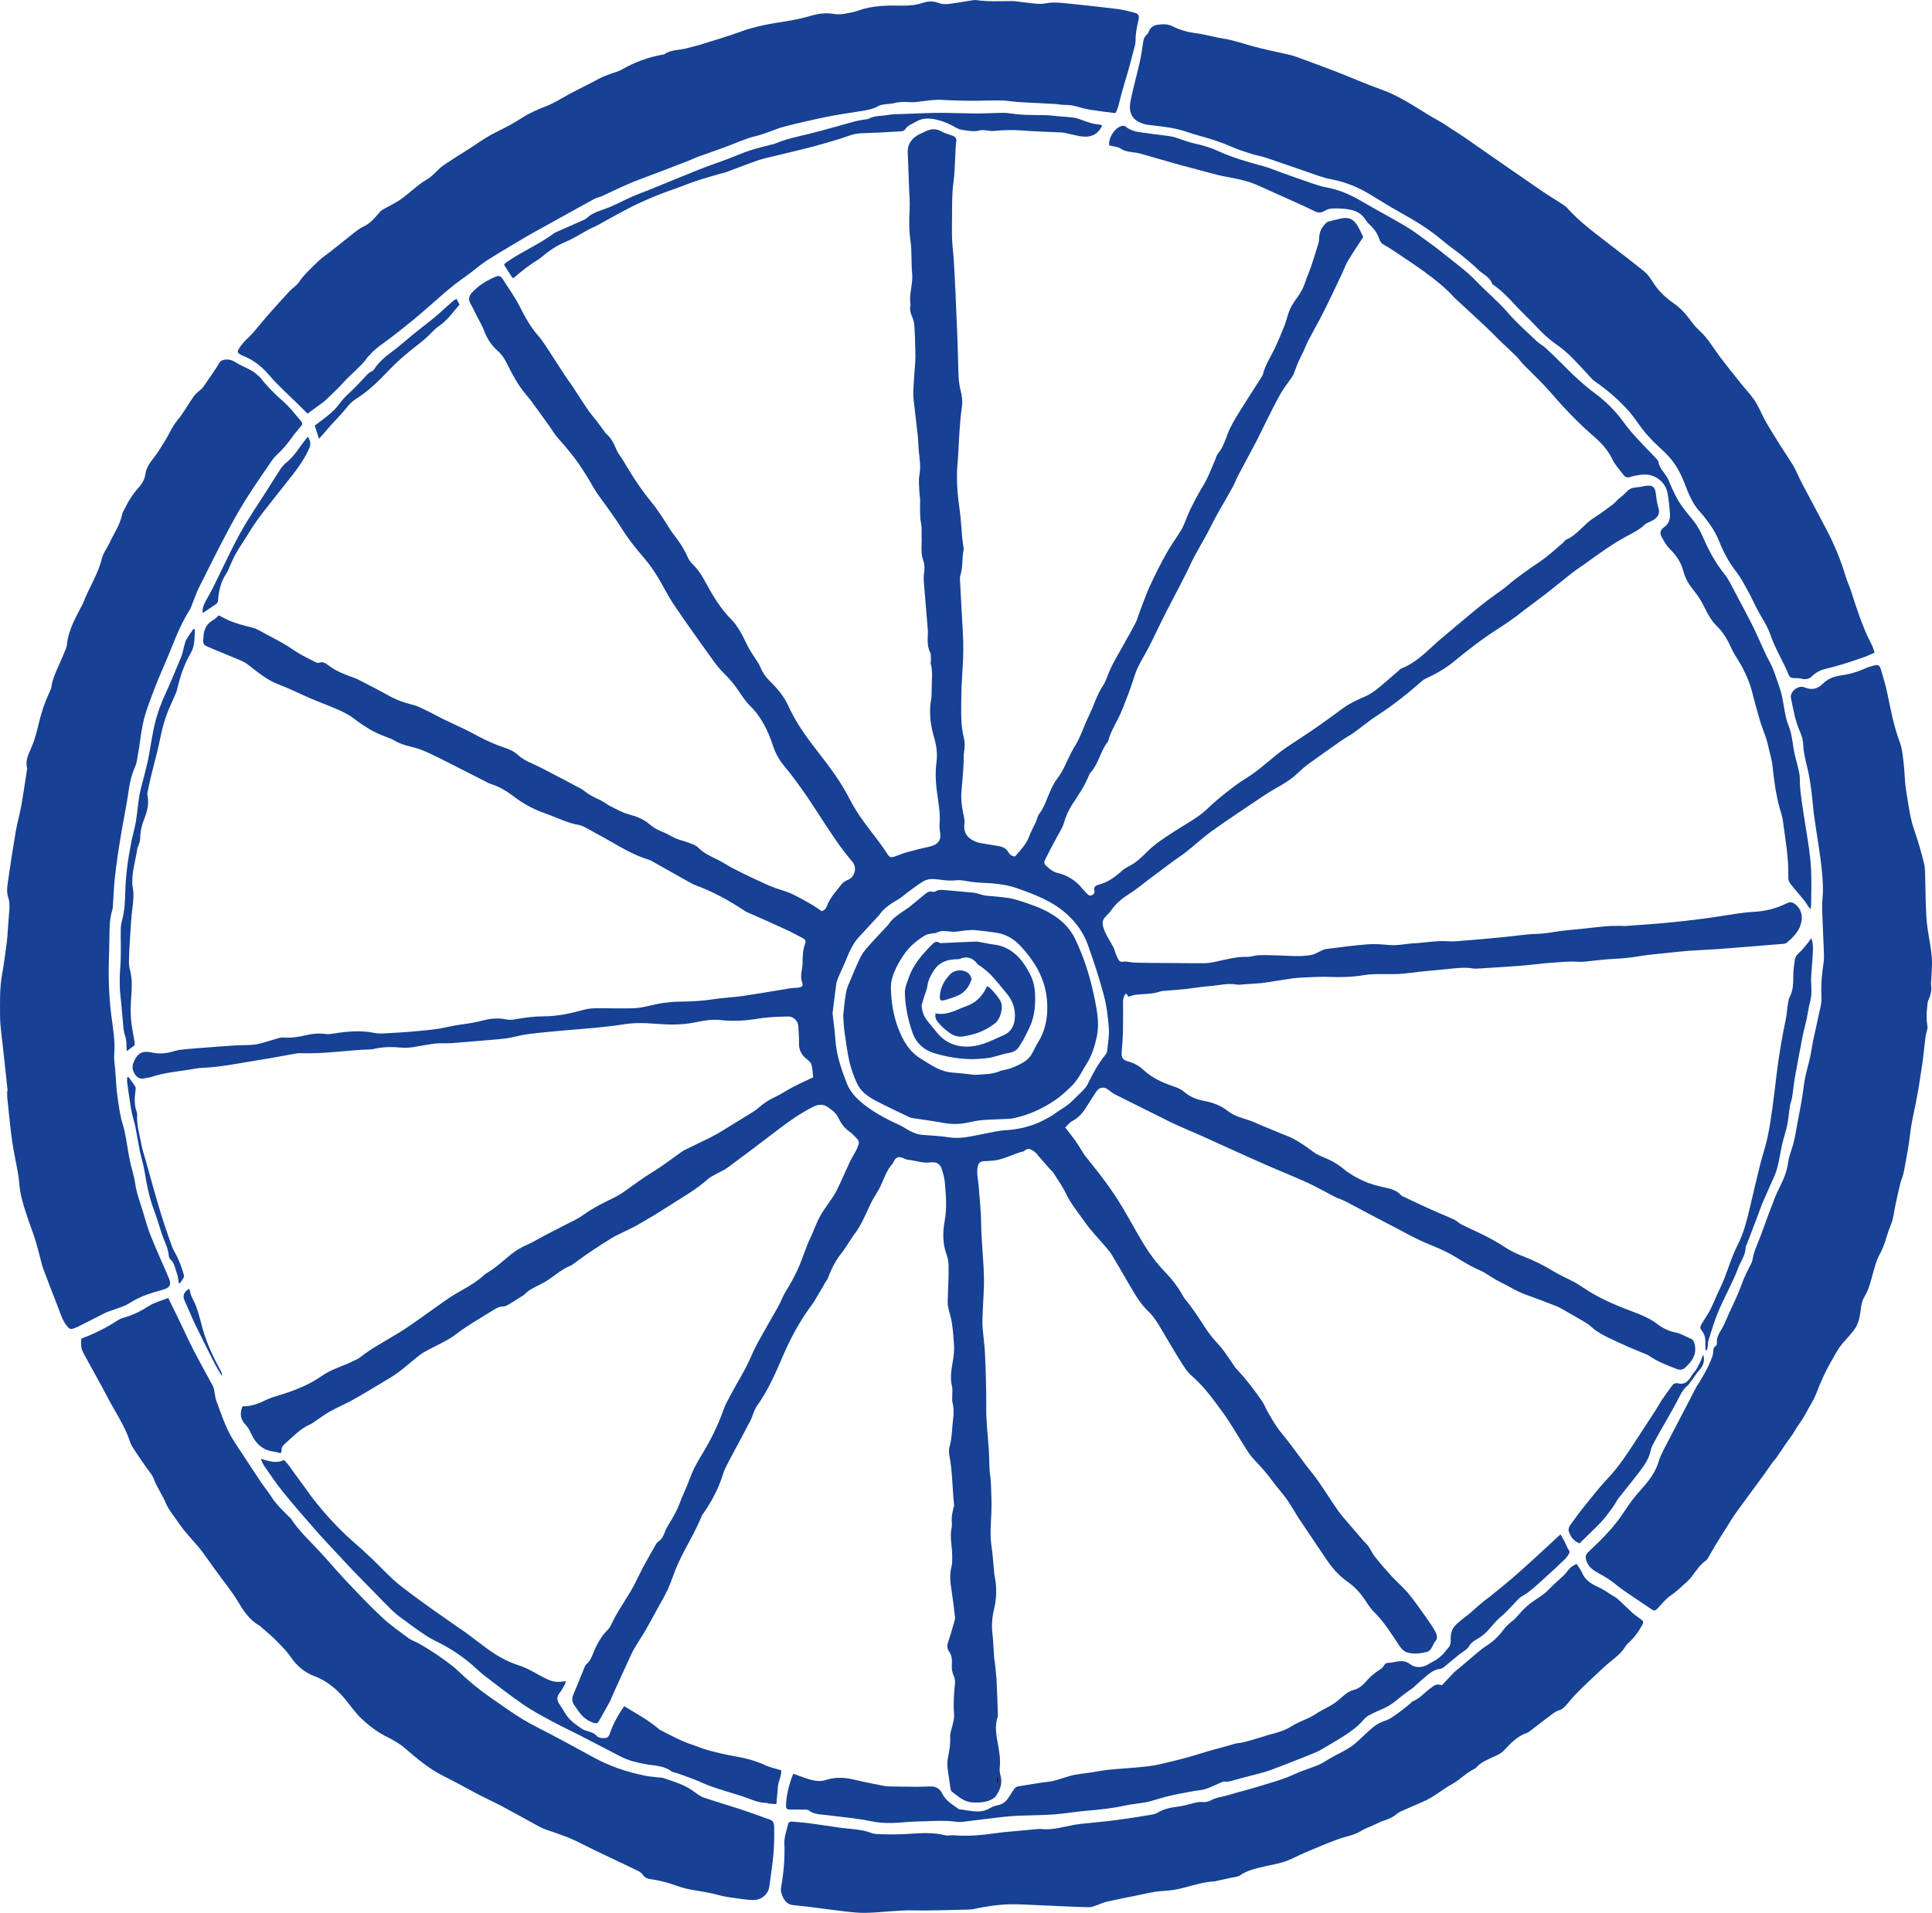
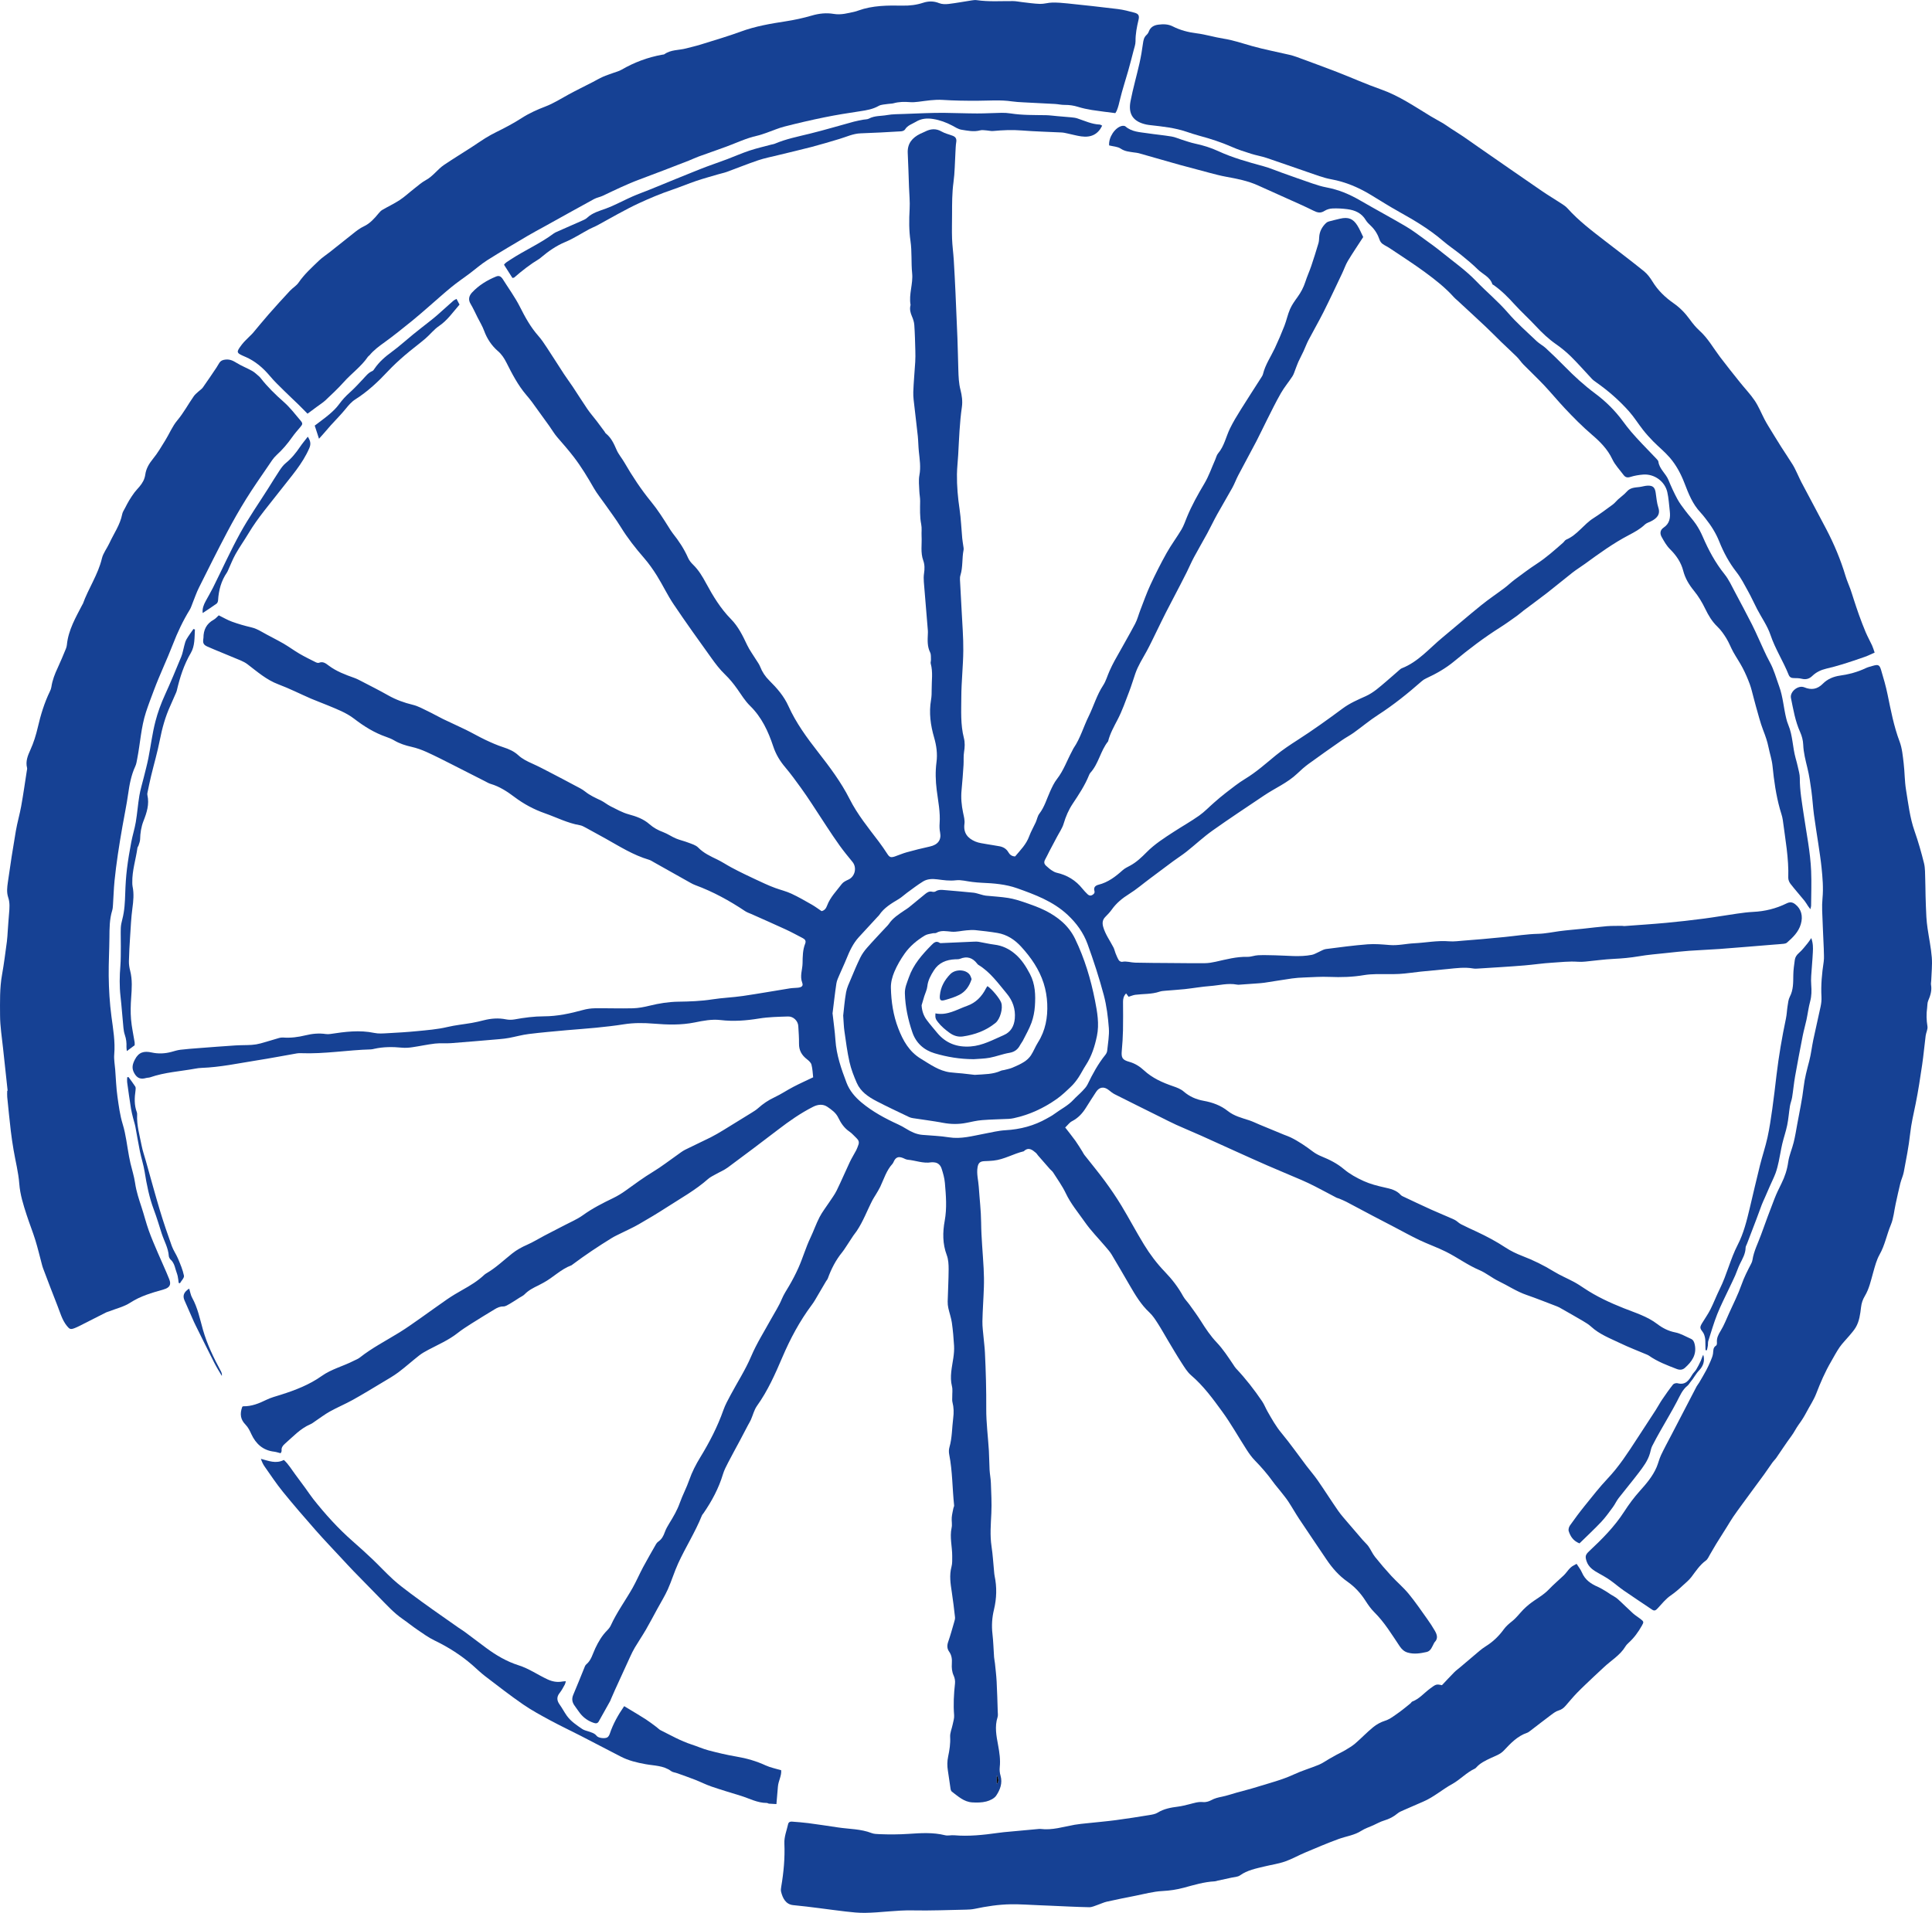
<svg xmlns="http://www.w3.org/2000/svg" id="Ebene_2" viewBox="0 0 908.04 899.32">
  <defs>
    <style>.cls-1{fill:#164194;}</style>
  </defs>
  <g id="Ebene_1-2">
    <g>
      <path class="cls-1" d="M500.57,529.94c1.81,2.35,3.42,4.34,4.91,6.41,1.18,1.65,2.22,3.42,3.31,5.14,.29,.45,.49,.96,.82,1.38,3.23,4.13,6.6,8.17,9.7,12.39,2.74,3.73,5.36,7.57,7.75,11.52,3.64,6.02,6.92,12.26,10.59,18.26,2.82,4.62,6.09,8.96,9.86,12.87,3.34,3.46,6.23,7.21,8.55,11.43,.8,1.46,2.06,2.67,3.04,4.05,1.81,2.53,3.67,5.03,5.32,7.66,2.23,3.55,4.55,7.02,7.44,10.06,3.01,3.18,5.37,6.84,7.8,10.44,.4,.59,.75,1.22,1.23,1.73,4.54,4.81,8.59,10.01,12.3,15.48,.99,1.46,1.61,3.15,2.49,4.69,2.02,3.55,3.99,7.09,6.65,10.28,4.09,4.92,7.76,10.19,11.63,15.29,1.77,2.34,3.72,4.55,5.39,6.96,3.25,4.69,6.29,9.51,9.54,14.19,1.41,2.03,3.09,3.88,4.69,5.77,2.29,2.71,4.61,5.4,6.94,8.08,.87,1.01,1.92,1.89,2.68,2.97,1.11,1.58,1.86,3.42,3.06,4.92,2.43,3.05,4.97,6.02,7.61,8.89,2.65,2.88,5.68,5.42,8.16,8.42,3.16,3.83,5.96,7.96,8.85,12.01,1.24,1.74,2.42,3.53,3.48,5.38,1.01,1.76,1.68,3.62-.08,5.39-.12,.12-.2,.29-.29,.45-.88,1.63-1.47,3.72-3.48,4.17-2.94,.66-5.99,1.15-8.98,.25-1.56-.47-2.69-1.5-3.66-2.93-3.72-5.53-7.16-11.28-11.96-16.03-1.63-1.61-2.97-3.57-4.22-5.51-2.25-3.5-4.98-6.44-8.41-8.85-3.97-2.78-7.15-6.42-9.86-10.45-4.27-6.36-8.59-12.69-12.83-19.07-1.77-2.67-3.33-5.48-5.09-8.15-1.13-1.7-2.45-3.28-3.71-4.89-1.15-1.47-2.41-2.87-3.5-4.39-2.55-3.56-5.4-6.85-8.46-9.98-1.48-1.51-2.74-3.28-3.89-5.06-3.86-5.98-7.33-12.24-11.52-17.98-4.39-6.03-8.82-12.1-14.59-17.03-1.85-1.58-3.17-3.85-4.53-5.93-2.18-3.36-4.19-6.84-6.26-10.27-1.65-2.75-3.19-5.57-4.93-8.27-1.15-1.79-2.35-3.64-3.89-5.08-3.93-3.65-6.6-8.16-9.25-12.71-2.83-4.85-5.61-9.72-8.51-14.53-.82-1.36-1.93-2.56-2.96-3.79-3.22-3.81-6.78-7.39-9.62-11.46-3.1-4.44-6.62-8.59-8.98-13.58-1.63-3.43-3.92-6.56-5.96-9.79-.37-.59-1-1-1.47-1.54-1.88-2.13-3.74-4.27-5.61-6.42-.34-.39-.6-.88-.99-1.21-1.73-1.48-3.49-2.88-5.7-.74-4.84,1.13-9.2,3.85-14.22,4.38-1.41,.15-2.84,.21-4.26,.26-2.04,.08-2.88,.82-3.23,2.81-.55,3.15,.36,6.2,.56,9.29,.37,5.59,1.05,11.14,1.11,16.77,.07,7.2,.81,14.39,1.18,21.58,.15,2.94,.21,5.89,.11,8.82-.17,5.34-.58,10.68-.69,16.02-.05,2.57,.34,5.15,.56,7.72,.2,2.31,.51,4.6,.62,6.91,.43,8.81,.68,17.62,.62,26.46-.04,6.58,.84,13.16,1.24,19.74,.18,3.01,.16,6.04,.33,9.05,.12,2.04,.54,4.07,.61,6.12,.16,4.71,.44,9.43,.22,14.12-.24,5.25-.71,10.46,.09,15.72,.6,3.96,.82,7.98,1.21,11.97,.06,.62,.1,1.25,.23,1.86,1.12,5.31,.97,10.59-.3,15.87-.91,3.75-1.16,7.54-.71,11.41,.42,3.62,.5,7.28,.76,10.92,.07,.97,.31,1.93,.41,2.91,.29,2.84,.64,5.67,.79,8.52,.25,4.71,.37,9.43,.52,14.14,.03,.89,.18,1.84-.08,2.65-1.43,4.44-.56,8.8,.25,13.18,.63,3.42,1.16,6.85,.77,10.37-.14,1.29,0,2.69,.37,3.94,1.02,3.52-.2,6.64-2.01,9.36-.92,1.39-2.97,2.36-4.69,2.8-2.11,.54-4.43,.56-6.63,.42-3.88-.24-6.63-2.87-9.54-5.05-.36-.27-.56-.91-.63-1.41-.44-2.81-.79-5.64-1.24-8.45-.36-2.23-.35-4.41,.12-6.64,.65-3.04,1.12-6.09,.94-9.27-.1-1.88,.78-3.81,1.17-5.72,.3-1.48,.82-3,.7-4.45-.41-4.99-.14-9.94,.41-14.9,.13-1.19-.1-2.56-.6-3.65-.87-1.88-1.01-3.78-.88-5.75,.14-2.01-.06-3.87-1.29-5.6-.98-1.38-1.02-2.91-.43-4.59,1.05-3.02,1.9-6.12,2.79-9.19,.22-.76,.5-1.59,.42-2.35-.44-3.97-.92-7.93-1.52-11.88-.61-3.97-1.22-7.89-.13-11.9,.43-1.58,.32-3.33,.33-5,.02-4.43-1.26-8.82-.28-13.31,.34-1.53-.07-3.21,.06-4.8,.12-1.49,.5-2.96,.78-4.43,.08-.42,.39-.85,.34-1.25-.86-7.96-.75-16.02-2.3-23.92-.22-1.1-.22-2.36,.09-3.42,1.3-4.51,1.19-9.18,1.78-13.77,.32-2.48,.29-4.96-.35-7.42-.22-.84-.09-1.77-.1-2.66-.03-1.6,.25-3.28-.13-4.8-1.16-4.61,.02-9.02,.66-13.51,.26-1.84,.43-3.73,.32-5.58-.21-3.64-.53-7.28-1.04-10.89-.33-2.28-1.14-4.49-1.64-6.75-.23-1.03-.35-2.12-.32-3.18,.13-5.08,.43-10.15,.45-15.23,0-2.19-.12-4.54-.88-6.56-2.01-5.32-1.95-10.79-.97-16.11,1.1-6.02,.6-11.9,.09-17.84-.2-2.28-.84-4.56-1.56-6.75-.51-1.56-1.65-2.76-3.49-2.9-.44-.03-.9-.1-1.34-.03-3.82,.65-7.4-.89-11.1-1.22-.77-.07-1.5-.52-2.25-.82-2.16-.85-3.41-.32-4.36,1.83-.14,.32-.29,.66-.52,.91-2.85,3.1-4.02,7.09-5.75,10.78-.6,1.27-1.37,2.46-2.08,3.67-.49,.84-1.06,1.64-1.51,2.5-2.55,4.89-4.42,10.13-7.54,14.73-.5,.73-1.08,1.41-1.58,2.15-1.18,1.77-2.32,3.57-3.5,5.34-.54,.82-1.07,1.65-1.68,2.4-3.02,3.69-5.15,7.86-6.76,12.32-.17,.48-.57,.88-.84,1.34-1.76,2.99-3.49,5.98-5.26,8.96-.45,.76-.96,1.5-1.49,2.21-5.63,7.55-10.04,15.8-13.73,24.43-3.4,7.96-6.88,15.85-11.96,22.95-1.36,1.9-1.92,4.38-2.89,6.57-.38,.87-.9,1.67-1.35,2.51-1.24,2.36-2.46,4.72-3.71,7.07-1.89,3.54-3.83,7.04-5.67,10.6-.9,1.74-1.82,3.51-2.38,5.37-2,6.66-5.24,12.68-9.15,18.36-.25,.37-.6,.7-.76,1.1-3.12,7.8-7.67,14.88-11.15,22.49-1.81,3.96-3.06,8.18-4.84,12.16-1.42,3.15-3.26,6.12-4.92,9.16-1.79,3.28-3.53,6.6-5.4,9.84-1.65,2.84-3.5,5.56-5.18,8.38-.82,1.37-1.52,2.82-2.19,4.28-2.4,5.18-4.76,10.37-7.12,15.56-.66,1.46-1.29,2.93-1.93,4.4-.14,.33-.23,.68-.41,.99-1.78,3.18-3.58,6.35-5.34,9.54-.57,1.03-1.44,.97-2.31,.68-2.61-.85-4.78-2.37-6.48-4.53-.88-1.12-1.64-2.33-2.49-3.47-1.22-1.63-1.53-3.29-.68-5.25,1.76-4.09,3.37-8.23,5.06-12.35,.27-.66,.5-1.45,1-1.87,2.42-2,3.03-4.97,4.28-7.6,1.46-3.09,3.15-5.99,5.59-8.43,.68-.68,1.33-1.5,1.72-2.37,2.83-6.19,6.87-11.67,10.2-17.55,1.79-3.18,3.23-6.55,4.95-9.78,1.98-3.69,4.08-7.32,6.16-10.96,.26-.45,.67-.85,1.1-1.15,1.54-1.08,2.32-2.6,2.94-4.34,.53-1.49,1.34-2.91,2.18-4.26,1.88-3.04,3.66-6.08,4.87-9.49,1.31-3.68,3.18-7.13,4.47-10.86,1.28-3.68,3.1-7.23,5.14-10.56,4.34-7.1,8.14-14.42,10.9-22.28,.85-2.42,2.13-4.71,3.34-6.99,3.23-6.06,7-11.88,9.67-18.17,2.64-6.21,6.22-11.82,9.43-17.67,1.71-3.11,3.67-6.07,5.03-9.38,.88-2.12,2.19-4.08,3.36-6.07,1.62-2.75,3.08-5.56,4.4-8.5,2.08-4.64,3.45-9.53,5.63-14.11,1.53-3.21,2.69-6.61,4.32-9.77,1.26-2.44,3-4.62,4.51-6.93,1.21-1.85,2.58-3.63,3.55-5.61,2.16-4.4,4.06-8.92,6.16-13.36,.91-1.92,2.06-3.73,3.05-5.62,.41-.78,.67-1.64,.98-2.46,.48-1.25,.09-2.26-.85-3.13-1.11-1.03-2.09-2.25-3.33-3.09-2.47-1.67-4.04-4-5.29-6.6-1.09-2.28-3.12-3.7-5.05-5.03-2.07-1.43-4.47-1.22-6.82-.02-5.83,2.96-11.14,6.68-16.31,10.65-7.86,6.02-15.77,11.98-23.73,17.86-1.78,1.31-3.89,2.16-5.83,3.26-1.16,.66-2.41,1.24-3.4,2.11-5.91,5.24-12.8,9.05-19.38,13.3-4.34,2.81-8.78,5.47-13.27,8.04-2.77,1.59-5.71,2.89-8.57,4.32-1.35,.68-2.74,1.3-4.03,2.09-6.38,3.93-12.61,8.08-18.61,12.58-.14,.11-.28,.24-.44,.3-4.94,1.82-8.57,5.74-13.13,8.18-.78,.42-1.56,.86-2.36,1.25-2.34,1.12-4.63,2.29-6.48,4.19-.67,.68-1.61,1.09-2.44,1.61-1.49,.95-2.95,1.95-4.49,2.83-.97,.55-2.05,1.28-3.07,1.27-1.56-.03-2.77,.54-3.99,1.28-3.74,2.27-7.48,4.53-11.17,6.88-2.18,1.38-4.36,2.79-6.39,4.39-4.18,3.29-9.04,5.36-13.68,7.82-1.49,.79-2.99,1.63-4.31,2.66-3.3,2.59-6.42,5.4-9.77,7.92-2.34,1.75-4.91,3.2-7.43,4.71-4.66,2.8-9.29,5.63-14.04,8.27-3.49,1.94-7.21,3.49-10.71,5.43-2.4,1.33-4.6,3.03-6.89,4.56-.74,.49-1.44,1.09-2.25,1.43-4.81,2.05-8.23,5.89-12.05,9.21-.93,.81-1.71,1.8-1.52,3.24,.05,.38-.29,.8-.45,1.2-1.1-.27-2.07-.62-3.08-.74-5.2-.6-8.56-3.65-10.67-8.19-.76-1.63-1.47-3.19-2.76-4.51-2.37-2.42-2.76-4.97-1.55-8.37,.15-.09,.3-.27,.45-.27,3.96,.09,7.45-1.35,10.93-3.05,2.14-1.05,4.51-1.65,6.8-2.38,6.74-2.13,13.38-4.7,19.11-8.77,4.7-3.34,10.16-4.62,15.11-7.18,.95-.49,2-.85,2.82-1.5,5.83-4.61,12.43-7.98,18.72-11.87,3.48-2.15,6.81-4.56,10.17-6.91,4.09-2.86,8.1-5.84,12.21-8.65,2.35-1.61,4.81-3.07,7.3-4.47,3.59-2.01,7.09-4.13,10.1-6.98,.32-.3,.7-.56,1.08-.78,4.42-2.57,8.08-6.12,12.05-9.27,2.18-1.74,4.57-3.03,7.12-4.15,2.75-1.21,5.33-2.82,8-4.23,3.15-1.65,6.33-3.25,9.49-4.91,2.9-1.53,5.99-2.81,8.63-4.71,4.45-3.21,9.26-5.66,14.16-8.02,2.07-1,4.07-2.21,5.94-3.56,4.26-3.08,8.49-6.18,13-8.92,3.88-2.35,7.46-5.17,11.19-7.77,1.24-.87,2.44-1.85,3.78-2.52,3.97-2,8.03-3.83,12-5.82,2.06-1.04,4.05-2.23,6.03-3.43,4.41-2.68,8.8-5.4,13.18-8.12,1.06-.66,2.14-1.32,3.06-2.14,2.33-2.1,4.87-3.81,7.74-5.15,3.05-1.43,5.87-3.35,8.87-4.91,2.91-1.52,5.91-2.86,9.29-4.48-.21-1.78-.26-3.92-.79-5.93-.26-1-1.29-1.91-2.18-2.6-2.42-1.88-3.73-4.16-3.68-7.31,.04-2.75-.18-5.52-.34-8.27-.14-2.39-2.3-4.57-4.82-4.48-4.54,.15-9.12,.22-13.59,.95-6.04,.99-12.03,1.45-18.1,.73-4.16-.49-8.19,.32-12.2,1.13-6.37,1.28-12.76,1.09-19.18,.56-4.71-.39-9.43-.44-14.15,.31-4.3,.69-8.65,1.16-12.99,1.6-4.61,.47-9.23,.75-13.84,1.17-5.95,.55-11.9,1.05-17.82,1.79-3.08,.38-6.1,1.24-9.15,1.82-1.48,.28-2.99,.45-4.5,.58-7.64,.66-15.28,1.32-22.92,1.9-2.47,.19-4.99-.09-7.44,.19-3.62,.42-7.2,1.22-10.81,1.74-1.57,.23-3.19,.34-4.76,.19-4.38-.42-8.73-.43-13.05,.54-.52,.12-1.05,.26-1.58,.27-10.96,.29-21.83,2.22-32.83,1.78-.62-.02-1.26-.02-1.87,.09-6.32,1.1-12.62,2.32-18.95,3.31-8.62,1.36-17.18,3.21-25.95,3.52-.98,.03-1.95,.17-2.92,.35-7.09,1.29-14.34,1.69-21.22,4.08-.58,.2-1.25,.14-1.84,.31-2.43,.69-4.16,.28-5.57-2.19-1.37-2.41-.89-4.24,.25-6.47,1.79-3.49,4.27-4.14,7.95-3.32,3,.67,6.21,.55,9.28-.3,1.37-.38,2.75-.82,4.16-.99,2.81-.34,5.64-.54,8.47-.76,5.77-.44,11.55-.9,17.33-1.27,2.57-.17,5.15-.1,7.72-.26,1.4-.09,2.82-.33,4.18-.7,2.92-.79,5.8-1.72,8.7-2.55,.59-.17,1.24-.25,1.85-.21,3.59,.27,7.08-.19,10.57-1.04,3.13-.77,6.32-1.08,9.55-.6,.69,.1,1.42,.07,2.11-.03,6.87-1.04,13.72-1.96,20.68-.49,1.97,.42,4.09,.24,6.14,.13,4.62-.25,9.26-.51,13.86-.97,4.78-.47,9.57-.82,14.29-1.94,3.79-.9,7.71-1.27,11.56-1.94,1.84-.32,3.66-.75,5.47-1.21,3.5-.89,7-1.18,10.58-.45,1.29,.26,2.7,.25,4,.02,4.57-.83,9.12-1.44,13.8-1.45,6.26-.01,12.36-1.33,18.39-2.99,1.79-.49,3.69-.77,5.54-.79,5.97-.07,11.94,.15,17.9,0,2.64-.07,5.31-.6,7.89-1.23,4.43-1.09,8.86-1.8,13.45-1.87,5.33-.08,10.67-.26,15.97-1.09,4.74-.74,9.57-.9,14.32-1.59,7.41-1.08,14.78-2.41,22.17-3.59,1.23-.2,2.49-.16,3.73-.3,1.8-.2,2.62-.82,2.04-2.34-1.21-3.17,.11-6.13,.16-9.17,.05-3.13,.05-6.25,1.23-9.22,.51-1.28-.08-2.04-1.15-2.59-2.68-1.39-5.33-2.85-8.07-4.11-5.34-2.47-10.73-4.82-16.1-7.22-.97-.43-2.02-.76-2.9-1.35-7.36-4.93-15.09-9.16-23.42-12.23-.75-.28-1.48-.64-2.17-1.03-5.76-3.23-11.51-6.47-17.26-9.7-.78-.44-1.54-.96-2.38-1.21-7.36-2.17-13.78-6.25-20.38-9.95-3.1-1.74-6.22-3.46-9.35-5.14-.86-.46-1.77-.97-2.71-1.13-5.78-.98-10.97-3.69-16.43-5.6-5.14-1.8-9.93-4.36-14.32-7.67-3.41-2.57-7.01-4.93-11.2-6.16-.93-.27-1.78-.81-2.65-1.25-5.24-2.66-10.46-5.35-15.71-7.99-3.89-1.96-7.77-3.96-11.74-5.75-2.26-1.02-4.64-1.88-7.05-2.42-2.9-.65-5.65-1.53-8.22-3.05-1.14-.68-2.41-1.18-3.67-1.62-5.56-1.92-10.49-4.99-15.08-8.53-3.84-2.95-8.25-4.56-12.6-6.38-2.55-1.07-5.15-1.99-7.68-3.08-5.14-2.23-10.15-4.78-15.38-6.74-5.58-2.1-9.88-5.92-14.49-9.43-1.86-1.42-4.24-2.19-6.44-3.13-4.1-1.76-8.26-3.35-12.33-5.15-1.99-.88-2.29-1.73-1.97-3.86,.01-.09,.04-.18,.04-.26-.01-3.75,1.4-6.66,4.8-8.53,.91-.5,1.62-1.38,2.4-2.07,2.09,1.02,4.07,2.21,6.2,2.98,2.92,1.06,5.92,1.93,8.94,2.63,1.79,.41,3.32,1.14,4.89,2.03,3.39,1.95,6.92,3.64,10.31,5.59,2.61,1.51,5.04,3.33,7.65,4.85,2.45,1.43,5.01,2.67,7.55,3.95,.46,.23,1.13,.44,1.54,.28,1.93-.79,3.24,.3,4.61,1.33,3.61,2.71,7.78,4.27,11.98,5.76,1.17,.41,2.28,1,3.38,1.57,4.19,2.18,8.41,4.29,12.52,6.62,3.68,2.09,7.55,3.49,11.66,4.48,2.47,.6,4.78,1.92,7.11,3.03,2.41,1.15,4.72,2.5,7.12,3.67,3.52,1.71,7.11,3.28,10.63,5.01,3.12,1.53,6.13,3.29,9.27,4.78,2.73,1.29,5.51,2.52,8.38,3.45,2.6,.84,5.02,1.89,7.02,3.74,1.94,1.8,4.24,2.89,6.62,3.96,2.93,1.31,5.76,2.81,8.61,4.29,3.8,1.96,7.58,3.96,11.35,5.98,1.65,.88,3.39,1.68,4.83,2.84,2.26,1.83,4.84,2.97,7.42,4.2,1.59,.76,2.97,1.96,4.55,2.75,2.78,1.38,5.54,2.96,8.5,3.77,3.59,.98,6.97,2.16,9.78,4.64,1.9,1.67,4.04,2.85,6.43,3.73,2.07,.77,3.93,2.1,5.97,2.97,1.87,.79,3.9,1.21,5.79,1.95,1.64,.64,3.55,1.14,4.7,2.32,2.59,2.65,5.78,4.1,8.99,5.65,2.24,1.08,4.32,2.48,6.51,3.66,2.11,1.14,4.25,2.22,6.4,3.26,3.12,1.51,6.26,2.98,9.41,4.42,1.62,.74,3.27,1.43,4.94,2.04,2.51,.92,5.15,1.54,7.56,2.66,3.3,1.53,6.46,3.37,9.63,5.17,1.61,.92,3.09,2.05,4.57,3.04,1.53-.34,2.16-1.44,2.6-2.62,1.48-3.94,4.43-6.87,6.89-10.13,.7-.93,1.96-1.54,3.08-2.05,3.21-1.45,4.11-5.72,1.95-8.34-2.04-2.47-4.06-4.96-5.94-7.55-2.19-3.03-4.24-6.16-6.3-9.27-2.31-3.49-4.56-7.03-6.87-10.52-1.67-2.53-3.36-5.05-5.14-7.5-2.36-3.24-4.7-6.51-7.29-9.56-2.52-2.97-4.45-6.12-5.69-9.87-2.34-7.06-5.41-13.73-10.9-19.09-2.33-2.28-4.09-5.17-5.98-7.87-1.75-2.49-3.63-4.8-5.84-6.93-2.36-2.27-4.39-4.92-6.3-7.6-6.03-8.4-12.06-16.8-17.83-25.38-2.88-4.28-5.08-8.99-7.81-13.38-1.83-2.93-3.85-5.8-6.11-8.4-3.99-4.59-7.72-9.33-10.91-14.52-2.33-3.78-5.04-7.33-7.59-10.98-1.68-2.41-3.56-4.7-5.02-7.24-2.94-5.11-5.94-10.13-9.56-14.82-2.45-3.19-5.09-6.18-7.71-9.21-1.39-1.61-2.46-3.5-3.71-5.24-2.7-3.77-5.41-7.54-8.14-11.28-.84-1.15-1.77-2.24-2.69-3.33-3.91-4.59-6.65-9.91-9.34-15.24-1.02-2.02-2.2-3.83-3.94-5.33-3.01-2.61-5.14-5.83-6.53-9.61-.79-2.16-2.02-4.16-3.06-6.22-1.08-2.14-2.06-4.35-3.29-6.4-1.25-2.07-.69-3.86,.71-5.36,3.15-3.37,7.02-5.74,11.28-7.49,1.18-.48,2.07-.21,2.8,.77,.05,.07,.13,.13,.18,.2,2.79,4.45,5.93,8.72,8.28,13.39,2.42,4.81,4.97,9.43,8.55,13.49,1.53,1.73,2.82,3.68,4.09,5.61,2.7,4.09,5.3,8.25,7.99,12.36,1.32,2.01,2.77,3.94,4.11,5.94,2.32,3.49,4.53,7.05,6.89,10.5,1.35,1.98,2.95,3.79,4.41,5.7,1.24,1.62,2.45,3.27,3.66,4.91,.21,.28,.33,.66,.59,.87,2.55,2.02,3.82,4.82,5.08,7.73,.91,2.1,2.48,3.9,3.64,5.9,3.76,6.5,7.89,12.77,12.64,18.56,3.08,3.75,5.62,7.8,8.19,11.87,.62,.98,1.21,1.99,1.93,2.9,2.85,3.57,5.35,7.34,7.2,11.55,.52,1.19,1.41,2.29,2.36,3.21,2.6,2.53,4.4,5.55,6.1,8.71,3.27,6.05,6.84,11.95,11.71,16.88,3.45,3.51,5.52,7.79,7.58,12.15,1.13,2.39,2.75,4.55,4.14,6.82,.69,1.12,1.52,2.18,1.99,3.39,.99,2.54,2.41,4.65,4.38,6.6,3.53,3.5,6.81,7.25,8.9,11.9,3.58,7.95,8.68,14.91,14.02,21.75,5.42,6.96,10.74,14.03,14.74,21.95,3.69,7.31,8.84,13.6,13.74,20.07,1.39,1.84,2.7,3.76,3.96,5.7,1.05,1.61,1.62,1.9,3.56,1.26,1.86-.62,3.66-1.44,5.55-1.96,3.59-.99,7.21-1.92,10.85-2.7,3.97-.85,5.53-3.23,4.88-6.6-.27-1.39-.34-2.85-.23-4.26,.4-5.31-.71-10.48-1.36-15.69-.54-4.34-.69-8.73-.11-13.08,.53-3.98-.01-7.83-1.11-11.62-1.69-5.81-2.49-11.66-1.45-17.7,.29-1.66,.31-3.38,.3-5.07-.03-3.99,.66-8.01-.44-11.98-.16-.56,.13-1.24,.1-1.85-.06-1.15,.1-2.45-.38-3.41-1.39-2.8-1.2-5.7-1.08-8.64,.02-.53,.06-1.08,.01-1.61-.63-7.63-1.29-15.26-1.89-22.89-.11-1.33-.11-2.69,.09-4.01,.32-2.07,.34-4.13-.37-6.08-1.36-3.74-.57-7.6-.78-11.4-.1-1.85,.19-3.77-.17-5.57-.73-3.64-.55-7.27-.51-10.93,.02-1.59-.33-3.18-.38-4.77-.08-2.48-.42-5.04,.04-7.44,.72-3.8,.11-7.45-.27-11.17-.24-2.39-.25-4.8-.49-7.19-.47-4.52-1.06-9.03-1.55-13.54-.26-2.39-.65-4.8-.57-7.18,.16-4.71,.63-9.41,.91-14.12,.11-1.78,.1-3.56,.05-5.34-.11-4-.2-8.01-.48-12-.09-1.38-.54-2.79-1.1-4.08-.69-1.61-1.12-3.19-.77-4.93,.03-.17,.13-.36,.1-.52-.88-5.02,1.26-9.88,.75-14.87-.51-5.04-.04-10.1-.78-15.16-.72-4.91-.69-9.93-.4-14.94,.2-3.45-.17-6.93-.29-10.4-.19-5.34-.34-10.68-.6-16.01-.21-4.46,2.13-7.17,5.85-9.02,.72-.36,1.48-.62,2.2-.99,2.61-1.35,5.14-1.66,7.87-.08,1.59,.92,3.49,1.33,5.23,2,1.34,.52,1.9,1.41,1.65,2.93-.27,1.66-.29,3.37-.39,5.06-.28,4.62-.28,9.29-.91,13.87-.68,4.99-.66,9.96-.67,14.95,0,3.84-.13,7.67,0,11.51,.12,3.38,.6,6.75,.81,10.13,.32,5.07,.56,10.14,.8,15.21,.33,7.12,.64,14.24,.91,21.36,.19,4.98,.28,9.97,.43,14.95,.1,3.19,.19,6.35,1.02,9.52,.66,2.54,1.03,5.36,.66,7.93-1.09,7.52-1.32,15.08-1.75,22.64-.17,3.03-.54,6.05-.58,9.07-.07,5.53,.43,11.01,1.24,16.49,.66,4.49,.82,9.04,1.24,13.57,.1,1.15,.33,2.28,.47,3.42,.09,.71,.3,1.45,.16,2.12-.79,3.91-.27,7.98-1.47,11.85-.21,.67-.26,1.41-.22,2.12,.24,4.88,.55,9.77,.79,14.65,.31,6.22,.83,12.45,.77,18.68-.06,7.3-.91,14.59-.93,21.89-.02,6.39-.42,12.84,1.2,19.16,.56,2.17,.45,4.38,.08,6.64-.33,2-.1,4.09-.24,6.14-.26,3.91-.54,7.82-.92,11.72-.35,3.59-.03,7.11,.71,10.63,.36,1.73,.87,3.57,.64,5.27-.58,4.32,1.57,6.8,5.14,8.31,1.68,.71,3.59,.89,5.41,1.23,2,.38,4.04,.61,6.03,1.01,1.71,.35,3.12,1.16,4.06,2.78,.62,1.08,1.57,1.94,3.17,1.98,2.45-2.92,5.23-5.65,6.62-9.47,.82-2.25,2.06-4.34,3.06-6.53,.62-1.36,.85-2.98,1.72-4.11,2.44-3.18,3.47-6.97,5.08-10.51,.92-2.01,1.87-4.08,3.22-5.8,3.11-3.99,4.71-8.75,7.08-13.11,.26-.47,.45-.98,.74-1.42,3.15-4.61,4.62-10.01,7.06-14.94,2.36-4.79,3.81-9.99,6.79-14.52,1.35-2.05,2-4.56,3.03-6.83,.73-1.62,1.5-3.23,2.36-4.78,3.2-5.77,6.52-11.48,9.62-17.3,1.08-2.02,1.63-4.32,2.47-6.48,1.55-3.98,2.96-8.04,4.76-11.91,2.35-5.07,4.88-10.08,7.61-14.96,2.13-3.8,4.77-7.31,7-11.06,1.07-1.81,1.74-3.86,2.55-5.81,2.27-5.52,5.17-10.69,8.22-15.82,2.08-3.5,3.41-7.45,5.08-11.2,.43-.98,.66-2.13,1.32-2.91,2.93-3.43,3.71-7.85,5.61-11.74,1.48-3.04,3.26-5.94,5.05-8.82,3.11-4.99,6.33-9.91,9.48-14.87,.38-.6,.82-1.21,.98-1.88,1.08-4.4,3.65-8.11,5.55-12.13,1.63-3.46,3.13-7,4.52-10.56,1-2.57,1.54-5.33,2.64-7.84,.88-2.01,2.21-3.85,3.51-5.65,1.58-2.2,2.83-4.51,3.66-7.1,.81-2.54,1.94-4.98,2.8-7.51,1.19-3.52,2.3-7.08,3.36-10.64,.28-.92,.32-1.93,.37-2.91,.14-2.64,1.3-4.79,3.15-6.6,.36-.36,.87-.65,1.36-.78,1.71-.47,3.44-.87,5.17-1.29,4.15-1,6.32,.11,8.25,3.16,1.13,1.79,1.93,3.79,2.76,5.45-2.5,3.87-4.96,7.47-7.2,11.2-1.09,1.82-1.76,3.88-2.68,5.81-2.91,6.11-5.77,12.25-8.81,18.3-2.24,4.46-4.76,8.78-7.07,13.21-.86,1.65-1.49,3.42-2.28,5.12-.79,1.69-1.67,3.33-2.45,5.02-.51,1.12-.89,2.3-1.35,3.44-.46,1.14-.77,2.36-1.43,3.37-1.74,2.68-3.84,5.15-5.42,7.92-2.39,4.17-4.49,8.51-6.66,12.8-1.65,3.26-3.18,6.58-4.87,9.82-2.81,5.37-5.73,10.68-8.54,16.04-.99,1.89-1.72,3.93-2.75,5.8-2.33,4.21-4.82,8.33-7.15,12.54-1.64,2.95-3.07,6.01-4.68,8.98-2.03,3.74-4.2,7.41-6.21,11.16-1.21,2.25-2.21,4.61-3.34,6.91-.93,1.9-1.9,3.77-2.88,5.65-2.34,4.5-4.71,8.98-7.02,13.5-1.5,2.93-2.9,5.91-4.36,8.86-1.54,3.11-2.99,6.26-4.66,9.3-1.88,3.43-4.01,6.73-5.3,10.46-.99,2.86-1.84,5.76-2.93,8.58-1.69,4.4-3.23,8.9-5.4,13.06-1.73,3.33-3.56,6.56-4.47,10.23-3.59,4.46-4.42,10.49-8.33,14.78-.29,.32-.49,.75-.65,1.16-1.94,4.81-4.81,9.11-7.65,13.38-1.95,2.94-3.26,5.99-4.25,9.34-.67,2.26-2.12,4.28-3.23,6.41-1.15,2.19-2.33,4.36-3.47,6.55-.65,1.24-1.21,2.52-1.9,3.73-.82,1.44-.68,2.33,.68,3.44,.69,.56,1.31,1.21,2.05,1.69,.79,.51,1.63,1.06,2.52,1.26,4.96,1.12,9.04,3.58,12.21,7.57,.72,.9,1.53,1.74,2.36,2.55,.61,.6,1.34,.86,2.19,.39,.77-.43,1.32-.98,1.05-1.93-.51-1.76,.54-2.57,1.93-2.92,4.48-1.13,7.98-3.8,11.32-6.81,1.04-.94,2.39-1.55,3.64-2.23,2.93-1.6,5.32-3.89,7.62-6.22,3.8-3.85,8.31-6.72,12.79-9.63,3.96-2.57,8.08-4.89,11.93-7.61,2.53-1.78,4.68-4.09,7.04-6.13,1.82-1.57,3.62-3.16,5.53-4.61,2.95-2.25,5.86-4.62,9.03-6.53,5.23-3.16,9.72-7.2,14.4-11.04,3.23-2.64,6.74-4.96,10.25-7.22,7.27-4.67,14.28-9.7,21.2-14.84,3.37-2.5,7.08-4.08,10.79-5.75,3.75-1.69,6.65-4.4,9.7-6.98,2.04-1.72,4.02-3.51,6.04-5.26,.4-.35,.82-.74,1.31-.92,7.7-3.02,12.9-9.35,19.04-14.42,6.12-5.05,12.11-10.26,18.28-15.24,3.52-2.85,7.31-5.37,10.93-8.1,1.64-1.23,3.11-2.68,4.75-3.9,3.43-2.54,6.84-5.13,10.42-7.46,4.44-2.89,8.33-6.4,12.29-9.86,.54-.47,.92-1.23,1.52-1.48,5.18-2.18,8.14-7.13,12.74-10.05,3.15-2,6.14-4.25,9.15-6.46,.92-.67,1.62-1.63,2.47-2.4,1.37-1.25,2.93-2.32,4.14-3.7,1.63-1.87,3.76-1.86,5.89-2.12,1.23-.15,2.44-.56,3.68-.63,2.61-.15,3.58,.75,3.96,3.27,.36,2.37,.53,4.82,1.27,7.07,1.07,3.27-.85,5.13-3.57,6.46-.94,.46-2.04,.77-2.76,1.46-2.22,2.14-4.87,3.57-7.56,4.98-7.29,3.82-13.93,8.63-20.56,13.47-1.93,1.41-4,2.66-5.88,4.13-4,3.12-7.89,6.39-11.9,9.51-3.66,2.84-7.41,5.56-11.11,8.35-1.06,.8-2.04,1.72-3.12,2.48-2.61,1.85-5.2,3.74-7.9,5.45-7.54,4.77-14.64,10.14-21.49,15.84-4.07,3.4-8.61,5.96-13.4,8.17-.72,.33-1.41,.78-2,1.31-6.5,5.71-13.21,11.12-20.5,15.82-3.96,2.55-7.58,5.61-11.42,8.36-1.8,1.29-3.79,2.31-5.61,3.58-5.26,3.67-10.51,7.35-15.69,11.13-1.87,1.36-3.6,2.93-5.27,4.52-4.58,4.36-10.41,6.8-15.55,10.27-8.12,5.48-16.31,10.85-24.29,16.53-4.26,3.03-8.11,6.65-12.22,9.91-2.02,1.6-4.22,2.98-6.29,4.51-3.58,2.64-7.11,5.34-10.68,7.98-3.35,2.48-6.49,5.21-10.06,7.44-3.05,1.9-5.92,4.23-8.07,7.28-.87,1.23-1.93,2.33-3,3.41-1.36,1.36-1.54,2.86-1.05,4.66,.99,3.58,3.21,6.52,4.86,9.76,.43,.84,.6,1.81,.96,2.7,.46,1.13,.91,2.28,1.55,3.3,.27,.42,1.09,.83,1.55,.73,2.09-.43,4.05,.34,6.07,.39,5.44,.13,10.87,.14,16.31,.18,5.52,.04,11.05,.12,16.57,.07,1.66-.02,3.35-.31,4.98-.67,4.95-1.1,9.83-2.44,14.98-2.31,1.64,.04,3.29-.67,4.95-.75,2.67-.12,5.34-.02,8.02,.03,5.77,.1,11.56,.91,17.31-.22,1.09-.21,2.1-.86,3.15-1.31,1.13-.48,2.23-1.25,3.4-1.41,6.53-.85,13.07-1.72,19.64-2.23,3.44-.27,6.94,.06,10.4,.34,3.87,.32,7.61-.63,11.42-.82,5.51-.27,10.96-1.4,16.52-.93,2.29,.19,4.63-.18,6.94-.34,2.84-.2,5.68-.43,8.52-.69,3.55-.32,7.09-.65,10.63-1,5.23-.52,10.44-1.37,15.67-1.49,3.43-.08,6.69-.81,10.03-1.25,3.62-.48,7.26-.75,10.89-1.13,3.81-.4,7.6-.9,11.42-1.21,2.38-.19,4.78-.13,7.18-.16,.35,0,.71,.13,1.06,.1,6.58-.49,13.16-.91,19.73-1.52,5.85-.54,11.69-1.21,17.52-1.97,5.29-.69,10.55-1.62,15.83-2.37,2.47-.35,4.95-.68,7.43-.8,5.51-.26,10.77-1.55,15.69-3.98,1.66-.82,2.82-.62,4.13,.41,2.82,2.22,3.71,5.57,2.58,9.37-1.1,3.7-3.73,6.22-6.49,8.64-.37,.32-.96,.49-1.46,.54-1.59,.18-3.2,.27-4.79,.4-8.52,.69-17.04,1.42-25.57,2.06-4.71,.35-9.43,.49-14.14,.84-3.55,.26-7.09,.66-10.63,1.04-4.33,.47-8.69,.8-12.98,1.54-3.97,.68-7.93,1.04-11.94,1.23-4.43,.21-8.85,.85-13.27,1.27-1.15,.11-2.32,.17-3.47,.08-4.1-.3-8.16,.2-12.24,.45-4.36,.26-8.65,.92-12.98,1.28-7.19,.6-14.4,.99-21.6,1.46-.8,.05-1.62,.11-2.4-.03-4.01-.7-7.99-.15-11.97,.25-4.25,.42-8.5,.79-12.75,1.23-3.37,.35-6.72,.91-10.09,1.09-3.64,.2-7.3,.02-10.95,.09-1.86,.04-3.74,.15-5.57,.46-5.38,.92-10.77,1.07-16.23,.84-3.99-.17-7.99,.13-11.99,.28-1.87,.07-3.75,.19-5.6,.45-4.32,.62-8.61,1.35-12.92,2-1.14,.17-2.3,.24-3.45,.33-2.48,.19-4.96,.37-7.45,.53-.71,.05-1.45,.15-2.13,.02-4.22-.79-8.33,.37-12.48,.68-3.99,.3-7.94,1.01-11.92,1.45-3,.33-6.01,.48-9.02,.75-.98,.09-1.99,.14-2.91,.45-3.7,1.26-7.58,.99-11.37,1.47-1.02,.13-1.99,.57-3.17,.93-.21-.28-.65-.86-1.18-1.58-1.19,1.26-1.45,2.57-1.44,4.02,.02,4.47,.08,8.93-.02,13.39-.07,3.2-.28,6.4-.57,9.58-.3,3.29,.29,4.27,3.5,5.17,2.64,.73,4.92,2.15,6.89,3.98,3.96,3.67,8.71,5.78,13.73,7.5,1.75,.6,3.62,1.3,4.97,2.48,2.74,2.38,5.91,3.75,9.33,4.36,4.22,.76,8.08,2.16,11.43,4.82,2.96,2.35,6.52,3.22,9.99,4.35,1.67,.55,3.26,1.34,4.88,2.02,3.86,1.6,7.72,3.2,11.59,4.79,.98,.4,2,.72,2.95,1.18,3.78,1.83,7.22,4.2,10.57,6.73,1.26,.96,2.72,1.71,4.19,2.31,3.71,1.52,7.19,3.25,10.34,5.91,2.74,2.32,6.03,4.12,9.32,5.62,3.05,1.38,6.37,2.25,9.65,2.98,2.92,.65,5.75,1.24,7.84,3.61,.23,.26,.57,.44,.88,.59,4.42,2.08,8.83,4.2,13.29,6.21,3.64,1.65,7.36,3.12,11,4.79,1.11,.51,1.97,1.54,3.07,2.11,2.44,1.26,4.95,2.38,7.44,3.54,4.68,2.19,9.22,4.61,13.55,7.46,2.43,1.6,5.13,2.89,7.86,3.94,5.18,1.99,10.1,4.4,14.83,7.31,3.02,1.85,6.33,3.22,9.46,4.9,1.64,.88,3.21,1.92,4.76,2.96,5.8,3.88,12.04,6.76,18.53,9.35,5.39,2.16,11.07,3.82,15.86,7.48,2.41,1.84,5.18,3.3,8.39,3.92,2.56,.49,4.94,1.94,7.38,3.01,1.15,.51,1.56,1.47,1.83,2.73,1.01,4.78-1.38,8.04-4.63,10.94-1.07,.96-2.38,1.08-3.77,.55-4.57-1.76-9.16-3.48-13.21-6.34-.22-.15-.47-.26-.71-.37-4.26-1.81-8.6-3.45-12.77-5.46-4.72-2.27-9.69-4.13-13.65-7.78-1.1-1.01-2.43-1.82-3.73-2.59-3.45-2.04-6.94-4.01-10.43-5.99-.62-.35-1.25-.7-1.92-.95-4.74-1.81-9.46-3.7-14.25-5.36-4.67-1.61-8.74-4.37-13.14-6.49-3.12-1.5-5.85-3.84-9.02-5.18-5.54-2.35-10.35-5.96-15.67-8.62-4.06-2.03-8.38-3.53-12.48-5.48-4.02-1.91-7.91-4.09-11.86-6.15-3.32-1.73-6.64-3.44-9.94-5.18-4.17-2.2-8.33-4.44-12.51-6.64-1.09-.57-2.25-1.03-3.39-1.52-.41-.18-.87-.23-1.26-.43-3.39-1.77-6.75-3.6-10.15-5.34-2.06-1.06-4.16-2.05-6.28-2.97-5.4-2.33-10.84-4.56-16.23-6.91-4.89-2.13-9.75-4.34-14.61-6.53-5.44-2.45-10.86-4.95-16.31-7.39-3.9-1.74-7.86-3.37-11.76-5.13-2.59-1.17-5.11-2.5-7.66-3.76-7.1-3.53-14.2-7.04-21.27-10.61-1.02-.51-1.93-1.27-2.83-1.99-2.21-1.76-4.4-1.47-5.92,.86-1.6,2.46-3.2,4.92-4.75,7.41-1.67,2.7-3.72,4.92-6.61,6.4-1.12,.57-1.93,1.76-3.13,2.9h0Zm-109.25-53.38c.48,4.39,1.07,8.36,1.33,12.35,.46,7.05,2.75,13.6,5.23,20.11,1.43,3.76,4.04,6.78,7.05,9.29,5.16,4.3,11.06,7.48,17.16,10.27,1.28,.58,2.52,1.27,3.72,2.01,2.37,1.47,4.83,2.67,7.66,2.92,4.17,.37,8.38,.48,12.49,1.15,5.74,.93,11.12-.65,16.61-1.67,3.32-.62,6.63-1.47,9.98-1.66,6.97-.39,13.49-2.1,19.55-5.56,1.16-.66,2.36-1.27,3.42-2.07,2.98-2.23,6.4-3.86,8.98-6.66,1.32-1.44,2.85-2.68,4.19-4.1,.91-.96,1.89-1.97,2.46-3.14,2.36-4.9,4.94-9.66,8.38-13.92,.43-.53,.78-1.26,.85-1.93,.35-3.54,1.04-7.12,.78-10.63-.4-5.23-1.04-10.52-2.39-15.57-2.16-8.08-4.76-16.07-7.61-23.93-1.92-5.31-5.2-9.85-9.42-13.78-6.81-6.33-15.24-9.46-23.71-12.47-5.3-1.88-10.94-2.34-16.56-2.57-1.5-.06-3-.22-4.5-.39-2.57-.28-5.19-1.08-7.68-.78-3.01,.36-5.85-.07-8.74-.44-2.38-.3-4.7-.24-6.72,1-2.63,1.62-5.08,3.53-7.59,5.35-1.29,.94-2.45,2.08-3.82,2.9-3.46,2.07-6.92,4.09-9.22,7.56-.2,.29-.48,.52-.73,.79-2.96,3.2-5.93,6.39-8.86,9.62-2.68,2.95-4.32,6.51-5.79,10.17-.99,2.48-2.17,4.88-3.21,7.34-.58,1.38-1.29,2.78-1.51,4.24-.73,4.83-1.25,9.69-1.82,14.2h0Zm77.18,358.02v4.08c.98-1.16,.91-2.34,0-4.08h0Z" />
      <path class="cls-1" d="M3.59,512.77c-.73-6.73-1.48-13.45-2.18-20.18-.53-5.05-1.36-10.11-1.38-15.17-.02-6.4-.22-12.83,.93-19.21,.93-5.17,1.57-10.39,2.28-15.6,.22-1.58,.27-3.19,.39-4.79,.21-2.76,.37-5.51,.62-8.27,.23-2.59,.45-5.18-.4-7.69-.8-2.38-.48-4.8-.15-7.14,1.12-8.03,2.37-16.04,3.74-24.03,.67-3.94,1.82-7.8,2.53-11.74,.99-5.52,1.78-11.08,2.64-16.63,.07-.44,.22-.92,.11-1.32-.78-3.08,.32-5.76,1.56-8.49,1.55-3.41,2.65-6.97,3.5-10.64,1.34-5.8,3.08-11.51,5.7-16.9,.31-.63,.56-1.32,.67-2.02,.47-3.22,1.64-6.18,3.02-9.11,1.36-2.9,2.56-5.88,3.79-8.84,.24-.57,.41-1.2,.47-1.81,.68-7.04,4.19-12.97,7.34-19.06,.04-.08,.13-.13,.16-.21,2.6-7.29,7.15-13.75,8.97-21.41,.6-2.53,2.41-4.75,3.52-7.17,2.07-4.51,5.06-8.62,6.02-13.64,.19-1.01,.86-1.94,1.34-2.89,.61-1.19,1.21-2.38,1.9-3.52,.78-1.28,1.6-2.54,2.5-3.75,.74-1,1.64-1.88,2.43-2.84,1.38-1.66,2.38-3.4,2.69-5.68,.38-2.74,1.79-5.1,3.61-7.33,2.19-2.68,3.95-5.72,5.77-8.67,1.92-3.1,3.32-6.61,5.64-9.37,3-3.58,5.14-7.65,7.79-11.42,.55-.79,1.35-1.41,2.06-2.08,.71-.67,1.61-1.2,2.16-1.97,2.21-3.11,4.33-6.29,6.46-9.45,.5-.74,.88-1.56,1.39-2.28,.64-.91,1.5-1.24,2.69-1.39,2-.24,3.48,.39,5.13,1.42,2.4,1.51,5.1,2.53,7.58,3.93,1.21,.68,2.21,1.74,3.3,2.64,.27,.23,.49,.52,.71,.8,3.2,4.08,6.88,7.67,10.78,11.11,2.91,2.57,5.33,5.73,7.86,8.72,1.19,1.41,1.03,1.79-.18,3.2-1.27,1.49-2.56,2.98-3.69,4.58-2.17,3.07-4.55,5.91-7.36,8.46-1.55,1.41-2.7,3.3-3.9,5.07-3.51,5.15-7.1,10.26-10.39,15.55-3.2,5.14-6.2,10.42-9.02,15.77-4.53,8.59-8.87,17.28-13.2,25.97-1.15,2.3-1.97,4.76-2.94,7.15-.44,1.07-.76,2.22-1.36,3.2-3.18,5.18-5.75,10.62-7.94,16.3-2.79,7.22-6.16,14.21-8.87,21.45-1.3,3.47-2.64,6.94-3.79,10.47-2.3,7.09-2.66,14.53-4.08,21.78-.24,1.21-.4,2.49-.91,3.59-1.94,4.18-2.75,8.62-3.39,13.14-.72,5.1-1.8,10.16-2.68,15.24-.76,4.38-1.51,8.77-2.15,13.17-.6,4.13-1.15,8.28-1.56,12.43-.36,3.72-.47,7.47-.72,11.2-.06,.89-.11,1.8-.37,2.64-1.28,4.16-1.27,8.44-1.3,12.73-.05,5.97-.4,11.94-.34,17.91,.07,6.41,.45,12.8,1.29,19.19,.78,5.89,1.83,11.8,1.31,17.83-.2,2.36,.28,4.79,.46,7.18,.33,4.26,.47,8.56,1.07,12.78,.62,4.3,1.15,8.59,2.45,12.82,1.51,4.91,2.03,10.12,2.99,15.21,.2,1.05,.4,2.1,.65,3.15,.74,3.12,1.74,6.19,2.19,9.35,.58,4.01,1.86,7.78,3.11,11.59,1.16,3.55,2.06,7.2,3.32,10.72,1.28,3.6,2.82,7.1,4.32,10.62,1.74,4.1,3.66,8.13,5.3,12.27,1.07,2.69,.09,4.01-2.75,4.83-5.38,1.54-10.73,3.03-15.56,6.18-2.93,1.91-6.55,2.75-9.86,4.06-.49,.2-1.04,.29-1.51,.53-4.21,2.12-8.41,4.27-12.62,6.4-.72,.36-1.45,.7-2.2,.99-1.87,.71-2.35,.52-3.61-1.05-2.3-2.85-3.18-6.36-4.5-9.66-2.31-5.79-4.49-11.64-6.71-17.47-.22-.58-.38-1.19-.54-1.79-1.01-3.78-1.9-7.59-3.05-11.33-1.24-4-2.81-7.89-4.1-11.87-1.56-4.82-3.09-9.59-3.48-14.76-.4-5.3-1.78-10.53-2.67-15.8-.5-2.98-.96-5.97-1.31-8.97-.62-5.31-1.15-10.64-1.68-15.96-.1-.97-.01-1.96-.01-2.94,.07,0,.14-.02,.21-.03h0Z" />
      <path class="cls-1" d="M857.19,446.32c-.26-6.06-.56-12.11-.77-18.17-.07-1.96-.02-3.93,.16-5.88,.45-4.82,.04-9.62-.45-14.4-.38-3.72-.97-7.41-1.51-11.11-.67-4.59-1.46-9.16-2.06-13.75-.49-3.7-.69-7.45-1.19-11.15-.49-3.62-1.02-7.25-1.88-10.78-.88-3.64-1.83-7.22-1.98-11.02-.08-2-.62-4.09-1.45-5.92-2.31-5.11-3.2-10.58-4.31-15.98-.61-2.98,3.4-6.22,6.25-5.05,3.38,1.39,6.15,.93,8.75-1.7,2.19-2.21,5.01-3.37,8.09-3.81,4.17-.6,8.2-1.65,12.02-3.48,1.03-.5,2.19-.77,3.3-1.09,2.59-.75,3.21-.54,3.97,2,1.13,3.75,2.22,7.53,3.01,11.36,1.55,7.5,2.95,15.01,5.68,22.24,1.2,3.19,1.49,6.77,1.91,10.21,.5,4.15,.43,8.38,1.11,12.5,1.07,6.49,1.79,13.05,4,19.34,1.74,4.96,3.19,10.03,4.45,15.13,.59,2.38,.47,4.95,.57,7.43,.11,2.66,.08,5.32,.16,7.98,.1,3.28,.2,6.57,.38,9.85,.1,1.77,.3,3.55,.55,5.31,.66,4.59,1.64,9.15,2,13.76,.28,3.62-.16,7.29-.28,10.94-.02,.62-.19,1.27-.09,1.87,.47,2.68-.28,5.08-1.33,7.5-.44,1-.34,2.23-.5,3.36-.41,2.9-.33,5.75,.15,8.67,.23,1.39-.65,2.93-.84,4.43-.58,4.51-.97,9.04-1.63,13.53-.91,6.16-1.83,12.33-3.07,18.43-.96,4.71-2.08,9.36-2.6,14.17-.65,6-1.87,11.95-2.97,17.9-.34,1.82-1.19,3.54-1.64,5.35-.79,3.19-1.47,6.42-2.18,9.63-.73,3.31-.99,6.81-2.27,9.88-1.92,4.59-2.79,9.54-5.28,13.95-1.46,2.58-2.22,5.61-3.04,8.51-1.07,3.77-1.87,7.62-3.92,11.04-.97,1.61-1.54,3.3-1.77,5.24-.38,3.26-.79,6.59-2.5,9.49-.85,1.44-2.01,2.69-3.08,3.99-1.48,1.78-3.16,3.41-4.47,5.29-1.51,2.18-2.73,4.56-4.07,6.86-2.79,4.78-4.96,9.83-6.95,15-1.18,3.05-3.07,5.83-4.6,8.75-1.07,2.04-2.28,3.96-3.66,5.83-1.22,1.66-2.12,3.63-3.41,5.35-2.49,3.35-4.75,6.87-7.13,10.3-.51,.73-1.19,1.33-1.71,2.05-1.35,1.88-2.62,3.81-3.97,5.68-1.7,2.36-3.46,4.69-5.18,7.04-1.73,2.36-3.47,4.71-5.19,7.08-1.41,1.94-2.84,3.88-4.19,5.86-1.05,1.54-1.97,3.16-2.97,4.74-1.65,2.63-3.33,5.24-4.96,7.89-1.02,1.67-1.95,3.39-2.96,5.06-.59,.98-1.06,2.2-1.93,2.83-2.89,2.1-4.74,5.01-6.83,7.77-1.16,1.54-2.75,2.76-4.17,4.1-1.74,1.64-3.53,3.18-5.53,4.55-2.3,1.58-4.12,3.88-6.05,5.96-.82,.88-1.48,1.53-2.68,.71-4.5-3.05-9.05-6.03-13.52-9.13-2.12-1.47-4.05-3.2-6.16-4.68-1.66-1.17-3.44-2.18-5.22-3.17-2.53-1.4-4.95-2.85-5.93-5.85-.73-2.24-.5-3.03,1.26-4.68,6.05-5.67,11.89-11.51,16.43-18.56,2.2-3.42,4.63-6.7,7.39-9.77,3.01-3.35,6.01-6.86,7.83-11.09,.81-1.88,1.25-3.92,2.12-5.76,1.52-3.22,3.24-6.34,4.89-9.51,3.94-7.59,7.88-15.19,11.83-22.77,.33-.62,.83-1.15,1.19-1.77,1.12-1.92,2.26-3.83,3.31-5.79,.76-1.41,1.43-2.87,2.05-4.35,.48-1.14,.99-2.31,1.15-3.52,.19-1.41-.06-2.85,1.47-3.76,.31-.19,.4-.97,.36-1.46-.16-2.07,.66-3.68,1.74-5.44,1.62-2.64,2.75-5.59,4.04-8.44,1.98-4.39,4.18-8.7,5.76-13.22,1.22-3.49,2.87-6.7,4.56-9.93,.29-.55,.52-1.16,.61-1.76,.64-4.2,2.63-7.93,4.04-11.86,2.02-5.61,4.09-11.21,6.25-16.77,.96-2.49,2.13-4.9,3.32-7.29,1.6-3.21,2.69-6.51,3.19-10.11,.44-3.14,1.81-6.13,2.57-9.24,.7-2.84,1.17-5.74,1.69-8.63,1.04-5.78,2.32-11.54,2.99-17.37,.48-4.2,1.57-8.19,2.63-12.23,.86-3.27,1.21-6.66,1.91-9.98,1.1-5.23,2.34-10.44,3.44-15.67,.31-1.47,.48-3.01,.4-4.5-.31-5.55,.21-11.02,1.04-16.5,.29-1.92,.05-3.91,.05-5.87,.02,0,.04,0,.06,0h0Z" />
      <path class="cls-1" d="M144.51,194.45c-1.45-1.47-2.8-2.87-4.19-4.22-2.23-2.17-4.53-4.28-6.74-6.48-2.27-2.26-4.63-4.47-6.68-6.93-3.26-3.9-6.96-7.08-11.69-9.11-4.31-1.85-4.32-2.04-1.51-5.78,1.11-1.47,2.55-2.7,3.84-4.04,.43-.45,.91-.85,1.31-1.33,2.47-2.92,4.87-5.9,7.39-8.77,3.29-3.75,6.65-7.45,10.05-11.1,1.26-1.36,3.02-2.34,4.04-3.84,2.7-3.95,6.22-7.09,9.61-10.36,1.52-1.47,3.35-2.62,5.01-3.94,3.63-2.87,7.26-5.74,10.87-8.64,1.66-1.34,3.29-2.62,5.28-3.55,2.76-1.3,4.82-3.6,6.76-5.96,.54-.66,1.14-1.33,1.86-1.75,2.69-1.57,5.54-2.89,8.14-4.6,2.37-1.56,4.46-3.54,6.71-5.29,1.83-1.42,3.58-3.01,5.59-4.1,3.38-1.83,5.49-5.09,8.59-7.17,4.28-2.88,8.68-5.57,13.01-8.37,2.1-1.35,4.13-2.81,6.25-4.12,1.74-1.07,3.53-2.08,5.36-2.97,4.08-2,8.07-4.12,11.91-6.59,3.42-2.2,7.22-3.91,11.03-5.36,3.88-1.48,7.3-3.68,10.89-5.64,3.75-2.04,7.6-3.91,11.4-5.87,1.58-.82,3.12-1.74,4.75-2.46,1.61-.72,3.31-1.24,4.97-1.86,1.25-.46,2.59-.78,3.73-1.44,6-3.48,12.39-5.88,19.21-7.1,.35-.06,.77-.05,1.03-.24,3.06-2.18,6.78-1.81,10.17-2.71,2.32-.62,4.67-1.13,6.95-1.85,6.29-1.97,12.63-3.81,18.81-6.08,6.84-2.51,13.91-3.71,21.05-4.81,4.13-.64,8.25-1.53,12.26-2.7,3.43-1.01,6.85-1.37,10.3-.79,3.49,.59,6.72-.35,10.01-1.08,.52-.11,1.03-.3,1.53-.48,6.75-2.45,13.85-2.45,20.83-2.33,3.41,.06,6.5-.31,9.66-1.34,2.51-.82,4.99-.86,7.56,.18,1.32,.53,2.97,.54,4.43,.37,3.62-.43,7.21-1.11,10.82-1.66,.79-.12,1.62-.24,2.4-.12,5.68,.82,11.38,.39,17.07,.44,1.41,.01,2.81,.32,4.22,.48,2.82,.31,5.64,.76,8.47,.84,1.91,.05,3.83-.6,5.75-.63,2.39-.04,4.8,.16,7.19,.41,7.88,.83,15.76,1.66,23.62,2.64,2.63,.33,5.22,1.01,7.79,1.7,1.97,.53,2.4,1.42,1.92,3.41-.79,3.3-1.43,6.6-1.4,10.03,.01,1.47-.56,2.96-.93,4.42-.82,3.19-1.64,6.38-2.54,9.55-1.26,4.45-2.73,8.84-3.81,13.33-.43,1.81-.83,3.6-1.54,5.31-.13,.32-.34,.61-.68,1.18-3.64-.48-7.34-.89-11.02-1.47-2.19-.35-4.39-.82-6.5-1.48-2.08-.65-4.14-.94-6.31-.92-1.5,.02-3-.35-4.51-.44-4.98-.28-9.96-.5-14.94-.77-1.78-.1-3.56-.18-5.32-.44-5.42-.8-10.85-.32-16.28-.3-5.43,.02-10.86-.05-16.28-.4-3.88-.25-7.62,.41-11.42,.88-1.31,.16-2.66,.28-3.97,.17-2.6-.21-5.15-.18-7.68,.53-.84,.23-1.77,.17-2.64,.32-1.48,.26-3.15,.23-4.39,.94-2.73,1.55-5.65,2.03-8.66,2.48-5.63,.85-11.27,1.74-16.85,2.88-6.28,1.28-12.54,2.74-18.75,4.33-2.84,.72-5.54,1.94-8.32,2.9-1.52,.52-3.03,1.08-4.59,1.43-5,1.11-9.59,3.33-14.36,5.09-4.34,1.6-8.71,3.09-13.05,4.67-1.59,.58-3.11,1.34-4.69,1.95-7.65,2.95-15.29,5.95-22.98,8.79-5.94,2.2-11.61,4.97-17.32,7.68-1.35,.64-2.9,.88-4.2,1.59-7.83,4.27-15.61,8.63-23.4,12.95-2.57,1.43-5.18,2.79-7.71,4.29-6.35,3.77-12.73,7.49-18.97,11.44-2.99,1.89-5.66,4.27-8.5,6.4-2.78,2.08-5.67,4.03-8.35,6.22-3.65,2.98-7.14,6.16-10.71,9.24-2.63,2.27-5.23,4.58-7.93,6.76-4.23,3.4-8.45,6.84-12.85,10.01-2.55,1.83-5.04,3.65-7.05,6.08-.23,.27-.59,.44-.78,.73-3.14,4.61-7.73,7.83-11.39,11.95-2.66,2.98-5.61,5.72-8.52,8.47-1.22,1.15-2.68,2.05-4.04,3.06-1.35,1-2.71,2-4.46,3.3h0Z" />
      <path class="cls-1" d="M881.07,306.8c-1.73,.76-3.15,1.48-4.64,2-3.44,1.21-6.9,2.38-10.39,3.46-2.55,.79-5.14,1.48-7.73,2.09-2.49,.59-4.71,1.65-6.55,3.43-1.4,1.36-2.97,1.79-4.9,1.32-1.19-.29-2.47-.34-3.7-.32-1.24,.02-2.05-.43-2.5-1.57-2.54-6.37-6.32-12.14-8.53-18.72-1.43-4.25-4.16-8.06-6.26-12.09-1.44-2.76-2.7-5.61-4.21-8.33-1.73-3.12-3.35-6.36-5.53-9.14-3.45-4.42-6.05-9.25-8.1-14.4-1.58-3.95-3.81-7.45-6.42-10.75-.78-.98-1.54-1.98-2.39-2.88-3.72-3.93-5.62-8.83-7.51-13.75-1.68-4.36-3.86-8.48-6.9-12-2.37-2.75-5.24-5.06-7.8-7.65-1.68-1.71-3.3-3.51-4.78-5.39-2.26-2.87-4.19-6.03-6.61-8.75-4.51-5.06-9.6-9.53-15.15-13.45-.8-.56-1.63-1.13-2.29-1.83-3.24-3.43-6.34-7.01-9.69-10.33-2.2-2.18-4.63-4.18-7.18-5.96-3.47-2.42-6.48-5.27-9.35-8.36-3.28-3.53-6.87-6.76-10.11-10.32-3.01-3.32-6.12-6.48-9.8-9.07-.22-.15-.57-.25-.64-.45-1.13-3.45-4.54-4.66-6.85-6.94-2.41-2.38-5.03-4.55-7.66-6.68-2.91-2.36-6.04-4.43-8.87-6.86-6.27-5.38-13.31-9.55-20.48-13.55-4.43-2.47-8.73-5.19-13.07-7.83-5.84-3.55-11.97-6.2-18.77-7.44-3.74-.68-7.35-2.11-10.97-3.34-6.5-2.2-12.95-4.54-19.45-6.71-2.36-.79-4.85-1.19-7.23-1.94-3.05-.97-6.13-1.94-9.05-3.23-5-2.21-10.16-3.86-15.42-5.28-2.06-.56-4.09-1.23-6.11-1.91-5.37-1.8-10.96-2.39-16.55-3.02-.71-.08-1.42-.16-2.12-.31-6.11-1.31-8.66-4.77-7.46-10.97,1.16-6.02,2.88-11.93,4.23-17.92,.68-3.03,1.2-6.11,1.61-9.19,.21-1.56,.48-2.96,1.7-4.06,.45-.41,.83-.97,1.04-1.54,.76-2.15,2.48-3.03,4.5-3.28,2.28-.28,4.54-.31,6.75,.81,3.51,1.79,7.27,2.77,11.23,3.26,4.23,.53,8.36,1.83,12.57,2.49,4.61,.72,8.96,2.22,13.41,3.48,5.73,1.62,11.61,2.72,17.42,4.08,1.21,.28,2.42,.62,3.59,1.05,6.35,2.34,12.71,4.65,19.02,7.09,6.89,2.67,13.64,5.72,20.6,8.16,8.53,3,15.86,8.06,23.47,12.67,1.9,1.15,3.89,2.17,5.8,3.31,1.21,.73,2.35,1.59,3.53,2.36,1.93,1.26,3.9,2.47,5.81,3.76,2.43,1.65,4.82,3.37,7.24,5.05,9.89,6.86,19.77,13.74,29.7,20.55,3.08,2.12,6.31,4.03,9.44,6.08,.97,.63,1.96,1.3,2.72,2.15,5.27,5.89,11.54,10.61,17.75,15.41,6.07,4.69,12.19,9.31,18.16,14.13,1.62,1.31,2.96,3.11,4.06,4.91,2.57,4.21,6.03,7.48,10.01,10.26,2.96,2.07,5.39,4.61,7.51,7.54,1.35,1.87,2.84,3.7,4.54,5.24,3.98,3.58,6.52,8.23,9.69,12.42,3.06,4.05,6.24,8.01,9.41,11.97,2.28,2.86,4.85,5.51,6.88,8.54,1.82,2.72,3.06,5.83,4.58,8.76,.53,1.03,1.11,2.03,1.71,3.02,2.05,3.35,4.09,6.7,6.18,10.01,1.76,2.79,3.64,5.5,5.37,8.31,.84,1.36,1.49,2.83,2.19,4.27,.63,1.28,1.17,2.61,1.83,3.86,3.91,7.41,7.89,14.78,11.77,22.2,3.68,7.04,6.75,14.35,9.03,21.98,.64,2.13,1.57,4.17,2.32,6.26,.54,1.51,.99,3.05,1.49,4.57,.81,2.45,1.59,4.91,2.47,7.34,1,2.76,2.03,5.52,3.18,8.23,.9,2.12,2.04,4.14,3.01,6.24,.47,1.02,.77,2.11,1.21,3.35h0Z" />
-       <path class="cls-1" d="M38.26,629.29c5.99-2.28,11.6-4.99,16.83-8.44,.81-.53,1.72-1.01,2.65-1.26,4.42-1.2,8.42-3.18,12.29-5.66,2.63-1.69,5.85-2.46,9.03-3.73,1.48,3,2.87,5.76,4.21,8.55,2.68,5.53,5.23,11.13,8.03,16.6,2.81,5.47,5.88,10.81,8.77,16.24,.4,.75,.52,1.67,.7,2.52,.32,1.48,.39,3.03,.91,4.43,2.49,6.67,4.63,13.5,8.63,19.52,4.14,6.23,8.2,12.51,12.35,18.73,1.58,2.37,3.44,4.56,4.97,6.97,2.18,3.44,5.12,6.17,7.94,9.02,.44,.44,.96,.83,1.3,1.35,3.6,5.5,8.38,9.95,12.84,14.69,4.28,4.54,8.23,9.38,12.52,13.91,5.64,5.96,11.28,11.94,17.26,17.55,3.89,3.65,8.33,6.72,12.61,9.93,1.19,.89,2.72,1.31,4.04,2.04,5.8,3.17,11.26,6.87,16.48,10.93,.98,.76,1.91,1.61,2.81,2.47,4.65,4.44,9.57,8.55,14.86,12.2,5.06,3.49,10.02,7.14,15.26,10.33,4.71,2.87,9.75,5.2,14.63,7.82,6.13,3.29,12.26,6.56,18.34,9.93,7.79,4.33,16.12,7.14,24.83,8.88,2.26,.45,4.59,.57,6.89,.84,.35,.04,.74-.02,1.06,.09,5.4,1.8,10.91,3.35,15.51,6.98,1.24,.97,2.63,1.89,4.11,2.39,5.56,1.87,11.19,3.52,16.77,5.33,3.55,1.16,7.06,2.46,10.59,3.7,.76,.27,1.49,.59,2.26,.82,2.6,.78,3.27,1.31,3.32,4.07,.08,4.27,0,8.57-.36,12.82-.43,4.95-1.28,9.87-1.88,14.81-.45,3.76-3.67,6.66-7.76,6.56-2.66-.07-5.32-.46-7.97-.85-2.82-.41-5.68-.75-8.41-1.54-5.07-1.47-10.33-1.84-15.42-3.08-2.93-.72-5.74-1.94-8.66-2.74-2.48-.68-5.02-1.25-7.57-1.58-1.65-.22-2.83-.77-3.77-2.14-.47-.7-1.23-1.3-2-1.68-6.9-3.33-13.84-6.58-20.75-9.89-3.78-1.81-7.45-3.84-11.3-5.49-3.52-1.5-7.2-2.6-10.8-3.91-1.17-.42-2.35-.84-3.44-1.43-5.72-3.1-11.38-6.32-17.13-9.38-4.01-2.13-8.15-4.02-12.19-6.12-5.22-2.71-10.31-5.68-15.6-8.25-7.08-3.44-12.92-8.47-18.82-13.53-2.53-2.17-5.61-3.79-8.61-5.32-4.19-2.14-7.89-4.94-11.27-8.1-2.39-2.24-4.42-4.9-6.42-7.51-4.31-5.62-9.34-10.23-16.11-12.77-4.64-1.74-8.16-4.85-11-8.97-2-2.9-4.58-5.43-7.06-7.96-1.99-2.03-4.24-3.81-6.37-5.7-.4-.36-.76-.79-1.22-1.04-4.48-2.49-7.28-6.6-9.78-10.79-3.48-5.84-7.88-10.98-11.77-16.51-1.89-2.69-3.79-5.38-5.77-8-1.17-1.55-2.5-2.98-3.77-4.46-1.5-1.75-3.08-3.45-4.51-5.26-1.33-1.68-2.53-3.45-3.76-5.2-1.69-2.4-3.55-4.65-4.69-7.43-1.58-3.87-4.15-7.24-5.59-11.23-.76-2.11-2.47-3.89-3.77-5.81-1.66-2.43-3.39-4.82-4.99-7.28-.92-1.41-1.93-2.86-2.44-4.44-1.95-6-5.2-11.33-8.3-16.75-1.59-2.78-3-5.67-4.54-8.48-2.91-5.32-5.88-10.6-8.76-15.93-1.45-2.68-1.58-3.81-1.3-7.37h0Z" />
      <path class="cls-1" d="M677.68,792.26c1.91-2.01,3.84-4.11,5.84-6.13,.86-.87,1.88-1.59,2.82-2.39,2.03-1.72,4.03-3.46,6.08-5.15,1.92-1.59,3.75-3.33,5.85-4.63,3.4-2.11,6.19-4.79,8.51-8,1.11-1.53,2.5-2.68,3.98-3.86,1.93-1.53,3.43-3.58,5.16-5.37,.86-.88,1.79-1.7,2.75-2.48,3.02-2.45,6.57-4.17,9.3-7.05,2.2-2.32,4.67-4.38,6.98-6.59,1.59-1.52,2.6-3.63,4.67-4.67,.38-.19,.75-.41,1.38-.76,.89,1.42,1.92,2.68,2.53,4.11,1.47,3.49,4.27,5.32,7.54,6.75,1.36,.59,2.62,1.42,3.91,2.18,.69,.4,1.33,.89,2,1.32,1.1,.71,2.33,1.27,3.29,2.13,2.46,2.19,4.76,4.56,7.2,6.76,1.11,1.01,2.44,1.78,3.62,2.71,1.55,1.21,1.53,1.43,.61,3.07-1.67,2.98-3.64,5.71-6.18,8.02-.59,.54-1.17,1.13-1.58,1.81-2.52,4.16-6.74,6.55-10.14,9.78-1.48,1.4-2.99,2.76-4.47,4.16-2.7,2.58-5.44,5.11-8.05,7.78-1.93,1.97-3.67,4.12-5.49,6.19-.89,1.02-1.87,1.77-3.26,2.18-1.23,.36-2.37,1.22-3.43,2.01-3.36,2.5-6.65,5.09-9.98,7.62-.42,.32-.87,.67-1.36,.84-4.58,1.56-7.77,4.95-10.93,8.33-1.73,1.84-4.05,2.56-6.17,3.56-2.53,1.19-4.99,2.34-6.87,4.48-.17,.2-.39,.39-.63,.5-3.93,1.82-6.86,5.15-10.57,7.19-4.68,2.57-8.7,6.18-13.64,8.29-3.11,1.33-6.21,2.68-9.29,4.05-.97,.43-2,.84-2.8,1.51-1.88,1.58-3.96,2.63-6.32,3.34-1.78,.53-3.42,1.48-5.13,2.25-1.87,.84-3.86,1.48-5.56,2.57-3.3,2.13-7.14,2.57-10.69,3.87-5.34,1.94-10.56,4.19-15.8,6.39-3.2,1.35-6.24,3.1-9.51,4.23-3.09,1.06-6.38,1.51-9.57,2.29-3.97,.97-7.99,1.71-11.46,4.18-1.07,.77-2.69,.78-4.07,1.09-2.16,.49-4.33,.94-6.49,1.41-.43,.1-.86,.29-1.3,.31-5.04,.25-9.82,1.73-14.64,3.02-3.26,.87-6.54,1.37-9.97,1.54-4.31,.21-8.58,1.41-12.85,2.25-4.46,.87-8.91,1.77-13.34,2.76-1.45,.33-2.81,1.03-4.23,1.49-1.33,.44-2.7,1.14-4.04,1.11-6.05-.12-12.1-.45-18.15-.71-1.69-.07-3.39-.14-5.08-.21-4.54-.17-9.08-.53-13.61-.46-5.71,.09-11.36,.96-16.96,2.14-1.3,.27-2.65,.36-3.98,.38-8.38,.16-16.77,.53-25.14,.35-7.52-.16-14.93,1.06-22.41,1.16-3.02,.04-6.06-.28-9.06-.63-8.23-.97-16.42-2.21-24.67-3-3.55-.34-5-3.33-5.72-6.32-.18-.75-.06-1.61,.08-2.4,1.14-6.7,1.76-13.45,1.47-20.24-.14-3.22,1.09-6.11,1.76-9.14,.21-.97,1.01-1.23,1.85-1.16,2.55,.2,5.11,.38,7.65,.71,4.66,.62,9.32,1.32,13.97,2.02,5.26,.79,10.66,.67,15.74,2.64,1.13,.44,2.46,.47,3.7,.52,4.61,.19,9.19,.17,13.82-.14,5.63-.38,11.38-.76,17.03,.65,1.33,.33,2.83-.11,4.24,.01,6.89,.6,13.7-.14,20.49-1.09,.97-.14,1.94-.27,2.91-.36,5.29-.5,10.59-.98,15.88-1.46,.44-.04,.9-.12,1.34-.06,5.52,.7,10.74-1.03,16.06-1.97,1.92-.34,3.86-.5,5.8-.71,4.51-.49,9.03-.87,13.53-1.46,5.3-.7,10.58-1.54,15.86-2.4,1.3-.21,2.72-.45,3.81-1.12,2.98-1.85,6.26-2.41,9.63-2.84,1.76-.22,3.49-.69,5.22-1.11,2.14-.52,4.2-1.27,6.52-1.02,1.24,.13,2.71-.29,3.83-.9,1.6-.88,3.24-1.27,4.99-1.62,2.43-.49,4.8-1.33,7.2-2,3.08-.86,6.2-1.62,9.25-2.58,5.85-1.84,11.81-3.3,17.41-5.91,3.78-1.77,7.84-2.93,11.71-4.53,1.7-.7,3.22-1.82,4.83-2.74,1.15-.66,2.29-1.31,3.45-1.94,1.39-.75,2.84-1.4,4.19-2.22,1.6-.96,3.24-1.91,4.64-3.12,2.88-2.48,5.5-5.27,8.44-7.66,1.61-1.31,3.57-2.39,5.55-3.01,1.87-.59,3.32-1.64,4.84-2.7,1.12-.78,2.23-1.58,3.32-2.42,1.33-1.02,2.62-2.09,3.91-3.15,.26-.22,.42-.64,.7-.74,3.35-1.26,5.59-4.05,8.36-6.09,2.77-2.04,2.93-2.22,5.58-1.63h0Z" />
      <path class="cls-1" d="M521.29,68.37c-.32-3.79,2.72-8.36,5.93-9.15,.55-.13,1.38-.11,1.75,.22,2.98,2.59,6.72,2.66,10.3,3.2,3.79,.57,7.61,.91,11.39,1.54,1.65,.27,3.22,1.01,4.83,1.51,2.04,.63,4.06,1.37,6.14,1.81,3.77,.8,7.41,1.92,10.91,3.53,6.83,3.16,14.05,5.15,21.29,7.12,2.91,.8,5.71,2.01,8.57,3.02,4.79,1.7,9.57,3.44,14.38,5.07,2.19,.74,4.42,1.45,6.69,1.87,5.6,1.05,10.73,3.18,15.64,6.03,7.18,4.16,14.49,8.09,21.64,12.29,3.14,1.84,6.05,4.09,9.01,6.22,2.61,1.87,5.21,3.75,7.7,5.78,5.54,4.49,11.46,8.64,16.37,13.75,4.87,5.07,10.3,9.53,14.91,14.88,4.12,4.78,8.93,8.98,13.52,13.35,1.28,1.22,2.94,2.04,4.24,3.24,3.07,2.84,6.08,5.75,9.01,8.74,4.44,4.53,9.07,8.77,14.19,12.58,4.92,3.65,9.34,8.01,13.02,13.01,1.27,1.72,2.58,3.43,3.97,5.06,1.62,1.9,3.32,3.72,5.03,5.53,2.26,2.4,4.57,4.75,6.84,7.14,.36,.38,.81,.85,.88,1.33,.47,3.48,3.48,5.54,4.73,8.6,1.25,3.05,2.62,6.06,4.18,8.95,1.09,2.02,2.53,3.86,3.92,5.71,1.55,2.07,3.35,3.96,4.8,6.09,1.25,1.83,2.31,3.82,3.19,5.85,2.73,6.33,5.94,12.32,10.29,17.73,2.04,2.54,3.41,5.63,4.97,8.53,2.7,5.02,5.34,10.08,7.95,15.15,1.06,2.05,1.97,4.18,2.95,6.27,1.77,3.79,3.36,7.68,5.37,11.33,2,3.64,3.02,7.58,4.42,11.41,1.79,4.9,2.09,10.08,3.32,15.07,.25,1.03,.56,2.07,.97,3.04,2.1,5,2,10.47,3.43,15.61,.38,1.37,.76,2.75,1.06,4.14,.37,1.74,.93,3.5,.92,5.25-.04,5.75,.99,11.35,1.81,16.99,1.3,8.9,3.14,17.74,3.52,26.75,.23,5.43,.01,10.88-.02,16.32,0,.4-.17,.81-.35,1.6-.53-.71-.84-1.09-1.11-1.49-.55-.81-1.01-1.68-1.62-2.44-2.19-2.68-4.49-5.27-6.61-8-.6-.78-1.07-1.92-1.04-2.88,.29-9.15-1.41-18.1-2.57-27.1-.23-1.75-.89-3.45-1.36-5.17-1.84-6.63-2.79-13.4-3.47-20.24-.3-2.99-1.31-5.9-1.9-8.87-.54-2.73-1.46-5.29-2.46-7.88-1.45-3.72-2.37-7.65-3.5-11.5-.37-1.27-.68-2.57-1.03-3.85-.59-2.14-1.04-4.32-1.81-6.39-.95-2.57-2.04-5.1-3.3-7.53-1.35-2.6-3.03-5.02-4.45-7.58-1.16-2.11-2-4.4-3.26-6.44-1.2-1.96-2.56-3.9-4.21-5.48-2.52-2.41-4.23-5.32-5.69-8.35-1.49-3.08-3.22-5.95-5.38-8.59-2.27-2.79-4.07-5.78-4.99-9.35-1.02-3.95-3.27-7.23-6.21-10.14-1.61-1.59-2.78-3.68-3.9-5.69-.9-1.6-.83-3.28,.93-4.46,2.81-1.88,3.23-4.65,2.87-7.7-.36-3-.5-6.06-1.17-8.99-1.17-5.08-6.14-8.61-11.32-8.22-2.02,.15-4.08,.5-6.01,1.11-1.47,.47-2.41,.18-3.25-.95-1.8-2.43-4-4.69-5.26-7.38-2.21-4.69-5.71-8.2-9.48-11.43-4.56-3.9-8.75-8.14-12.84-12.49-3.35-3.57-6.47-7.36-9.83-10.93-3.12-3.3-6.44-6.41-9.62-9.65-1.12-1.14-1.99-2.53-3.13-3.65-2.4-2.39-4.92-4.65-7.35-7.01-2.44-2.35-4.78-4.8-7.25-7.12-4.41-4.15-8.88-8.25-13.33-12.37-.52-.48-1.1-.92-1.57-1.45-4.06-4.55-8.85-8.29-13.72-11.87-5.44-3.99-11.14-7.62-16.74-11.38-1.02-.68-2.18-1.16-3.15-1.89-.58-.44-1.11-1.15-1.34-1.84-.85-2.5-2.12-4.69-4.03-6.53-.9-.87-1.86-1.74-2.49-2.79-1.97-3.32-5.07-4.68-8.65-5.14-2.29-.3-4.63-.43-6.93-.34-1.29,.05-2.72,.44-3.79,1.13-1.87,1.21-3.35,.85-5.2-.08-4.3-2.15-8.72-4.05-13.11-6.04-4.3-1.95-8.62-3.85-12.92-5.81-4.84-2.21-9.99-3.18-15.17-4.13-2.53-.46-5.03-1.13-7.52-1.78-4.65-1.21-9.29-2.48-13.94-3.73-1.29-.35-2.58-.73-3.86-1.09-5.22-1.49-10.44-2.99-15.66-4.46-.68-.19-1.41-.22-2.11-.33-2.17-.34-4.31-.45-6.32-1.8-1.45-.98-3.52-1.02-5.42-1.51h0Z" />
-       <path class="cls-1" d="M733.39,721.33c.73,1.23,1.26,2.02,1.69,2.85,.57,1.1,1.05,2.25,1.58,3.37,.36,.78,1.2,1.72,1,2.29-.44,1.18-1.29,2.3-2.21,3.2-2.91,2.83-5.9,5.59-8.92,8.31-3.62,3.25-7.03,6.73-11.34,9.17-1.49,.84-2.58,2.4-3.83,3.66-1.36,1.37-2.66,2.82-4.04,4.16-1.27,1.23-2.71,2.3-3.93,3.58-1.85,1.93-3.44,4.11-5.38,5.93-1.47,1.37-3.29,2.37-5,3.46-1.05,.68-1.89,1.38-2.53,2.59-.6,1.14-1.98,1.89-3.03,2.78-.33,.28-.78,.43-1.12,.71-2.57,2.11-5.12,4.26-7.71,6.35-.47,.38-1.08,.75-1.66,.8-2.85,.24-4.9,1.97-6.95,3.65-1.99,1.63-3.82,3.45-5.76,5.15-.6,.52-1.3,.92-1.94,1.4-1.14,.84-2.31,1.66-3.41,2.55-2.67,2.17-5.28,4.4-8.49,5.81-2.35,1.03-4.72,2.06-6.99,3.27-1.06,.57-2,1.46-2.8,2.38-2.54,2.94-5.63,5.2-8.86,7.27-3.52,2.25-7.12,4.38-10.75,6.45-1.61,.92-3.33,1.67-5.06,2.35-6.37,2.52-12.72,5.09-19.15,7.43-3.06,1.11-6.28,1.77-9.43,2.63-2.14,.58-4.28,1.18-6.43,1.73-1.79,.46-3.5,1.2-5.47,.93-.78-.11-1.68,.49-2.5,.84-2.14,.89-4.21,1.98-6.4,2.66-1.85,.57-3.84,.65-5.76,1.01-3.75,.71-7.52,1.35-11.23,2.22-3.36,.79-6.64,1.94-9.99,2.78-1.89,.47-3.86,.61-5.79,.92-1.67,.26-3.35,.45-5,.82-6.11,1.37-12.3,1.99-18.53,2.5-4.97,.41-9.89,1.32-14.86,1.69-5.31,.39-10.64,.36-15.96,.58-2.58,.11-5.17,.26-7.73,.56-6.47,.74-12.92,1.57-19.38,2.35-.7,.08-1.44,.15-2.13,.05-6.58-.96-13.17-.31-19.75-.19-3.82,.07-7.63,.65-11.45,.68-3.01,.03-6.09-.11-9.03-.72-7.17-1.49-14.44-2.11-21.69-3.02-2.77-.35-5.71-.27-8.16-2.17-.6-.47-1.71-.36-2.59-.38-2.14-.05-4.29-.05-6.43-.03-1.11,.01-1.73-.54-1.7-1.59,.11-5.4,1.52-10.49,3.42-15.24,3.24,1.12,6.09,2.35,9.07,3.03,1.92,.44,4.2,.59,6.01-.03,4.8-1.62,9.42-1.28,14.19-.09,4.4,1.09,8.87,1.89,13.32,2.79,.69,.14,1.41,.23,2.12,.24,4.43,.08,8.86,.16,13.29,.18,2.22,.01,4.44-.11,6.65-.15,2.49-.04,4.32,1.14,5.35,3.32,1.67,3.53,4.97,5.25,7.9,7.4,4.8,.42,9.63,2.33,14.37-.43,1.21-.71,2.61-1.21,3.99-1.49,2.51-.51,4.06-2.06,5.3-4.13,.77-1.29,1.61-2.56,2.51-3.76,.33-.43,.92-.82,1.44-.91,4.82-.8,9.64-1.64,14.49-2.22,3.5-.42,6.67-1.79,10-2.72,3.32-.93,6.83-1.14,10.26-1.68,2.73-.42,5.45-.97,8.19-1.25,4.69-.47,9.4-.71,14.09-1.17,3.17-.31,6.37-.6,9.46-1.33,6.58-1.55,13.18-3.1,19.6-5.17,5.16-1.67,10.43-2.85,15.6-4.44,1.43-.44,3-.42,4.46-.8,2.74-.7,5.45-1.53,8.17-2.33,1.36-.4,2.68-.93,4.05-1.27,3.54-.89,7.05-1.84,10.17-3.85,1.19-.77,2.5-1.36,3.77-1.99,2.47-1.21,5.14-2.1,7.38-3.63,3.81-2.58,8.24-4.07,11.71-7.29,1.84-1.71,3.86-3.56,6.54-4.24,3.01-.75,4.93-3.02,6.91-5.22,1.06-1.18,2.33-2.17,3.6-3.13,1.33-1.01,2.93-1.66,3.77-3.29,.25-.49,.98-1.05,1.48-1.05,3.52,0,7.04-2.16,10.6,.5,2.93,2.19,6.21,1.76,9.27-.23,.89-.58,1.92-.95,2.8-1.55,1.1-.74,2.18-1.53,3.12-2.46,1.01-.99,1.79-2.21,2.77-3.23,1.18-1.22,1.3-2.78,1.24-4.24-.13-3.09,.85-5.49,3.25-7.5,1.41-1.18,2.76-2.39,4.28-3.46,1.81-1.27,3.37-2.9,5.05-4.36,.99-.86,1.98-1.71,3.01-2.53,.9-.72,1.87-1.35,2.77-2.07,3.58-2.92,7.19-5.82,10.71-8.82,3.3-2.83,6.5-5.8,9.74-8.71,.79-.71,1.57-1.43,2.35-2.15,3.32-3.07,6.63-6.13,10.38-9.61h0Z" />
+       <path class="cls-1" d="M733.39,721.33h0Z" />
      <path class="cls-1" d="M364.89,848.12c-1.28-.07-2.38-.11-3.47-.2-.34-.03-.67-.33-1.01-.33-4.42,.02-8.23-2.14-12.3-3.39-4.6-1.41-9.21-2.78-13.76-4.34-2.6-.89-5.07-2.16-7.64-3.17-2.82-1.1-5.68-2.09-8.52-3.11-.92-.33-2.02-.4-2.76-.96-3.58-2.66-7.88-2.51-11.96-3.25-4.05-.73-8.03-1.67-11.71-3.58-6.25-3.24-12.48-6.51-18.75-9.72-4.75-2.44-9.59-4.71-14.29-7.25-4.38-2.37-8.8-4.75-12.89-7.57-6.09-4.2-11.93-8.76-17.81-13.25-2.05-1.57-3.91-3.38-5.85-5.09-5.46-4.79-11.52-8.61-18.07-11.77-2.79-1.35-5.33-3.22-7.91-4.97-2.36-1.6-4.57-3.41-6.91-5.03-4.15-2.86-7.5-6.59-11-10.14-4.07-4.12-8.11-8.27-12.14-12.42-1.73-1.79-3.42-3.63-5.11-5.45-4.23-4.57-8.55-9.06-12.66-13.73-5.24-5.95-10.42-11.95-15.42-18.1-3.08-3.79-5.78-7.89-8.6-11.89-.74-1.05-1.27-2.25-1.74-3.6,3.6,.93,7.03,2.48,10.81,.53,2.21,2.02,3.67,4.57,5.42,6.9,1.61,2.13,3.18,4.29,4.76,6.45,1.21,1.66,2.32,3.38,3.59,4.99,5.65,7.14,11.74,13.88,18.6,19.9,3.15,2.76,6.26,5.57,9.29,8.45,3.29,3.14,6.37,6.5,9.73,9.55,2.62,2.39,5.49,4.52,8.33,6.66,3.42,2.57,6.9,5.06,10.39,7.55,3.99,2.84,8.01,5.64,12.03,8.45,.95,.66,1.95,1.25,2.88,1.94,3.35,2.49,6.67,5.03,10.03,7.51,4.68,3.47,9.71,6.43,15.25,8.18,4.93,1.55,9.08,4.53,13.68,6.65,2.3,1.05,4.54,1.43,6.99,.97,.42-.08,.86-.07,1.56-.12-.2,.67-.27,1.16-.5,1.56-.75,1.32-1.42,2.71-2.37,3.88-1.55,1.92-1.41,3.64-.03,5.55,1.19,1.66,2.13,3.5,3.31,5.17,1.89,2.67,4.61,4.45,7.25,6.27,.85,.59,1.95,.82,2.96,1.17,1.42,.49,2.85,.8,3.89,2.12,.82,1.04,3.95,1.36,5.03,.64,.52-.35,.9-1.07,1.11-1.7,1.54-4.59,3.86-8.75,6.76-12.95,.9,.54,1.71,1.03,2.52,1.52,2.59,1.58,5.21,3.1,7.75,4.75,1.71,1.11,3.32,2.38,4.96,3.59,.65,.48,1.2,1.12,1.9,1.47,4.78,2.36,9.41,5.04,14.53,6.69,2.71,.88,5.33,2.07,8.07,2.79,4.3,1.13,8.65,2.16,13.03,2.9,4.79,.81,9.35,2.12,13.76,4.16,2.22,1.02,4.71,1.48,7.27,2.26,.24,2.63-1.32,5.02-1.53,7.65-.22,2.66-.45,5.31-.71,8.29h0Z" />
      <path class="cls-1" d="M240.85,130.68c-1.22-1.92-2.51-3.94-3.96-6.22,.64-1,1.88-1.64,3.05-2.42,6.62-4.36,13.96-7.53,20.33-12.3,.42-.31,.92-.54,1.4-.75,4.06-1.8,8.14-3.57,12.2-5.38,.73-.32,1.5-.68,2.06-1.21,2.56-2.42,5.84-3.25,9.02-4.42,3.49-1.28,6.79-3.08,10.18-4.64,1.37-.63,2.74-1.26,4.14-1.82,2.14-.87,4.32-1.65,6.46-2.52,7.75-3.15,15.47-6.37,23.25-9.46,4.22-1.67,8.53-3.1,12.78-4.7,3.5-1.32,6.93-2.85,10.48-4.03,3.37-1.12,6.84-1.9,10.27-2.83,.51-.14,1.07-.17,1.55-.38,5.36-2.29,11.04-3.4,16.67-4.79,6.91-1.7,13.74-3.76,20.61-5.62,1.46-.39,2.95-.64,4.43-.93,.87-.17,1.87-.09,2.61-.49,2.7-1.45,5.73-1.16,8.58-1.68,2.6-.47,5.3-.4,7.96-.52,3.28-.15,6.56-.27,9.84-.37,2.93-.08,5.87-.18,8.8-.15,5.25,.06,10.49,.28,15.74,.29,3.82,.01,7.64-.24,11.46-.3,1.41-.02,2.85,.07,4.25,.29,5.47,.86,10.99,.73,16.49,.82,1.78,.03,3.55,.29,5.33,.44,2.21,.19,4.43,.35,6.64,.57,.97,.1,1.96,.2,2.87,.5,3.46,1.14,6.79,2.75,10.53,2.9,.39,.02,.77,.34,1.15,.53-1.94,4.02-5.15,5.69-9.88,5.02-2.1-.29-4.16-.89-6.24-1.32-.96-.2-1.93-.46-2.9-.51-6.22-.32-12.46-.44-18.66-.94-4.56-.37-9.07-.17-13.6,.25-.96,.09-1.95-.2-2.92-.26-1.06-.06-2.19-.31-3.18-.04-2.96,.8-5.85,.15-8.71-.3-1.52-.23-2.96-1.2-4.37-1.95-2.86-1.51-5.84-2.6-9.04-3.11-2.82-.44-5.52-.22-8.01,1.3-1.8,1.1-3.96,1.65-5.17,3.66-.29,.49-1.2,.81-1.85,.85-6.31,.37-12.61,.74-18.93,.94-3.58,.11-6.71,1.65-10.03,2.64-4.35,1.3-8.69,2.61-13.08,3.76-5.25,1.38-10.55,2.58-15.82,3.88-3.11,.77-6.28,1.38-9.31,2.4-4.97,1.68-9.83,3.66-14.76,5.46-1.33,.48-2.74,.74-4.1,1.15-3.41,1.01-6.85,1.94-10.22,3.08-3.88,1.32-7.66,2.91-11.54,4.23-5.24,1.78-10.32,3.91-15.33,6.23-6.71,3.1-13.07,6.88-19.56,10.39-1.25,.68-2.61,1.17-3.86,1.84-3.76,2.01-7.35,4.39-11.26,6.02-4.28,1.78-7.93,4.35-11.41,7.28-.27,.23-.54,.48-.84,.66-4.22,2.54-8.07,5.56-11.78,8.78-.12,.1-.34,.08-.85,.19h0Z" />
      <path class="cls-1" d="M851.31,441.03c.89,2.53,.83,4.58,.73,6.58-.17,3.74-.55,7.47-.78,11.2-.09,1.41-.09,2.84,.02,4.25,.2,2.59,.19,5.12-.5,7.69-.77,2.83-1.12,5.76-1.73,8.64-.54,2.52-1.27,5-1.77,7.53-1.25,6.37-2.47,12.76-3.6,19.15-.57,3.24-.86,6.52-1.38,9.76-.22,1.4-.8,2.74-1.03,4.14-.48,2.99-.68,6.03-1.29,8.99-.6,2.95-1.62,5.81-2.31,8.74-.65,2.76-1.05,5.57-1.66,8.33-.4,1.83-.83,3.66-1.47,5.41-.73,2-1.71,3.92-2.57,5.87-.82,1.86-1.63,3.73-2.44,5.6-.5,1.14-1.05,2.26-1.49,3.41-.86,2.23-1.65,4.49-2.49,6.72-1.48,3.91-2.99,7.82-4.48,11.72-.22,.58-.62,1.16-.63,1.75-.05,2.89-1.47,5.26-2.7,7.73-.86,1.74-1.43,3.63-2.22,5.42-.89,2.03-1.89,4.01-2.83,6.02-1.89,4.04-3.95,8.01-5.59,12.14-1.63,4.12-2.86,8.4-4.21,12.62-.21,.66-.08,1.42-.18,2.12-.11,.74-.3,1.47-.46,2.21-.22-.01-.44-.02-.66-.03-.02-.97-.03-1.95-.06-2.92-.03-.98,.02-1.98-.18-2.93-.19-.91-.47-1.9-1.02-2.62-1.38-1.8-1.53-2.26-.35-4.23,1.27-2.14,2.76-4.17,3.88-6.39,1.6-3.17,2.85-6.52,4.43-9.7,3.34-6.71,4.99-14.08,8.45-20.78,2.78-5.37,4.24-11.34,5.65-17.25,1.59-6.68,3.12-13.36,4.78-20.02,1.1-4.41,2.57-8.72,3.55-13.16,.97-4.43,1.62-8.94,2.26-13.44,.75-5.29,1.35-10.6,1.98-15.91,1.07-8.94,2.58-17.79,4.44-26.6,.4-1.91,.45-3.89,.76-5.82,.24-1.49,.37-3.09,1.05-4.39,1.71-3.26,1.59-6.69,1.64-10.18,.03-2.39,.38-4.78,.71-7.15,.19-1.34,.91-2.37,2.01-3.32,1.53-1.32,2.76-3.01,4.07-4.57,.5-.59,.89-1.27,1.66-2.37h0Z" />
      <path class="cls-1" d="M742.38,725.57c-3.03-1.21-4.29-3.36-5.08-5.75-.25-.76,.08-1.98,.58-2.68,2.21-3.13,4.49-6.21,6.9-9.19,3.52-4.36,6.98-8.81,10.82-12.88,5.38-5.68,9.56-12.19,13.79-18.69,2.92-4.47,5.85-8.93,8.75-13.42,1.06-1.64,1.97-3.39,3.07-5.01,1.63-2.4,3.3-4.79,5.1-7.06,.39-.49,1.51-.78,2.15-.61,3.69,.99,5.31-1.34,6.86-3.97,.53-.89,1.36-1.59,1.9-2.47,.81-1.34,1.53-2.75,2.18-4.18,.41-.9,.61-1.9,1.14-2.77,.88,2.88-.09,5.41-1.92,7.3-1.64,1.7-2.6,3.79-4.11,5.51-.47,.54-.78,1.24-1.32,1.67-2.49,1.96-3.6,4.77-5.01,7.46-2.43,4.65-5.16,9.14-7.73,13.72-1.35,2.4-2.71,4.81-3.94,7.28-.51,1.02-.69,2.19-1,3.3-1.01,3.6-3.25,6.51-5.45,9.4-3.01,3.97-6.24,7.79-9.29,11.73-1.03,1.33-1.71,2.91-2.71,4.26-1.74,2.36-3.44,4.77-5.44,6.9-3.28,3.47-6.78,6.73-10.25,10.13h0Z" />
      <path class="cls-1" d="M91.61,295.95c-.22,3.74,.02,7.72-1.92,11.01-3.26,5.54-5.14,11.48-6.58,17.64-.1,.43-.27,.84-.45,1.25-.87,2.01-1.73,4.02-2.64,6.01-2.34,5.12-3.81,10.48-4.89,16-1.12,5.74-2.78,11.38-4.15,17.07-.63,2.59-1.14,5.2-1.69,7.81-.07,.34-.09,.72-.01,1.06,.98,4.3-.3,8.24-1.84,12.16-1.09,2.78-1.52,5.66-1.59,8.63-.03,1-.47,2-.77,2.99-.1,.33-.43,.62-.47,.94-.74,5.45-2.54,10.74-2.43,16.32,.01,.62,0,1.26,.13,1.87,.73,3.47,.38,6.88-.09,10.36-.59,4.41-.78,8.88-1.07,13.32-.25,3.82-.48,7.65-.56,11.48-.03,1.49,.21,3.03,.59,4.49,1.08,4.22,.78,8.44,.47,12.71-.24,3.36-.34,6.77-.06,10.12,.3,3.63,1.12,7.21,1.69,10.82,.07,.43,0,.87,0,1.38-1.13,.84-2.25,1.67-3.67,2.73-.08-.88-.19-1.43-.17-1.98,.09-1.89-.11-3.71-.73-5.51-.37-1.09-.58-2.25-.69-3.4-.49-4.96-.82-9.93-1.38-14.88-.54-4.73-.45-9.42-.07-14.15,.25-3.1,.19-6.23,.22-9.35,.02-2.84-.11-5.68-.02-8.52,.05-1.41,.37-2.83,.73-4.21,1.05-4,1.23-8.08,1.36-12.19,.12-3.82,.35-7.65,.81-11.44,.51-4.24,1.24-8.45,2.03-12.64,.59-3.14,1.59-6.21,2.12-9.36,.7-4.12,.99-8.32,1.68-12.44,.49-2.89,1.37-5.71,2.07-8.57,.74-3.02,1.56-6.02,2.17-9.07,1.14-5.76,1.84-11.64,3.32-17.31,1.1-4.25,2.64-8.44,4.49-12.49,2.69-5.91,5.19-11.92,7.66-17.93,.67-1.62,.91-3.41,1.39-5.12,.29-1.03,.52-2.12,1.05-3.02,.98-1.67,2.16-3.23,3.26-4.84,.23,.07,.47,.15,.7,.22h0Z" />
      <path class="cls-1" d="M149.92,206.23c-.79-2.41-1.4-4.31-2-6.15,2.46-1.89,4.84-3.57,7.05-5.46,1.61-1.38,3.17-2.91,4.42-4.62,1.48-2.04,3.15-3.83,5.02-5.5,2.19-1.96,4.17-4.14,6.19-6.28,1.34-1.42,2.5-3.01,4.41-3.8,.44-.18,.77-.73,1.06-1.17,2.15-3.13,4.93-5.55,7.99-7.78,3.52-2.57,6.74-5.53,10.13-8.28,2.55-2.07,5.15-4.07,7.72-6.11,1.18-.94,2.38-1.87,3.51-2.87,2.61-2.29,5.17-4.63,7.77-6.93,.31-.28,.75-.42,1.38-.76,.5,.95,.94,1.77,1.41,2.67-3.11,3.56-5.67,7.38-9.61,10.05-2.41,1.63-4.25,4.06-6.49,5.97-3.12,2.66-6.45,5.08-9.55,7.76-2.76,2.38-5.47,4.85-7.96,7.51-4.65,4.98-9.58,9.6-15.35,13.26-1.84,1.17-3.19,2.78-4.55,4.46-2.18,2.69-4.65,5.15-6.98,7.72-1.13,1.25-2.21,2.55-3.32,3.83-.62,.71-1.25,1.4-2.24,2.51h0Z" />
      <path class="cls-1" d="M144.65,205.28c1.36,2.1,1.54,3.51,.71,5.44-3.21,7.42-8.59,13.32-13.42,19.58-5.18,6.7-10.75,13.09-15.12,20.4-1.96,3.28-4.18,6.4-6.06,9.72-1.39,2.47-2.41,5.15-3.59,7.73-.15,.32-.28,.67-.48,.96-2.73,3.93-3.9,8.35-4.19,13.06-.03,.56-.29,1.3-.7,1.6-2.07,1.5-4.22,2.88-6.54,4.43-.24-2.17,.49-3.91,1.4-5.6,1.14-2.1,2.36-4.16,3.43-6.3,4.29-8.6,8.24-17.39,12.87-25.8,3.95-7.16,8.66-13.9,13.04-20.82,1.81-2.86,3.56-5.76,5.43-8.57,.83-1.24,1.76-2.51,2.91-3.44,2.67-2.17,4.77-4.78,6.68-7.6,1.03-1.53,2.23-2.95,3.64-4.77h0Z" />
      <path class="cls-1" d="M60.37,506.31c1.07,1.48,2.21,2.93,3.19,4.47,.29,.45,.22,1.21,.14,1.8-.51,3.48-.66,6.92,.61,10.29,.12,.32,.16,.71,.14,1.06-.25,5.07,1.2,9.9,2.15,14.78,.46,2.35,1.27,4.63,1.92,6.95,2.2,7.8,4.31,15.62,6.64,23.38,1.69,5.63,3.61,11.2,5.59,16.74,.74,2.05,2.07,3.89,2.92,5.91,1.09,2.62,2.24,5.27,2.79,8.02,.2,1.02-1.21,2.36-1.89,3.55-.2-.05-.39-.1-.59-.14-.15-1.09-.23-2.2-.48-3.27-.26-1.12-.73-2.19-1.03-3.3-.42-1.57-.89-3.06-2.13-4.24-.49-.46-.95-1.19-1-1.82-.25-3.82-2.2-7.08-3.34-10.6-1.2-3.73-2.3-7.5-3.68-11.16-2.18-5.79-3.37-11.79-4.34-17.88-.52-3.24-1.57-6.4-2.23-9.63-.79-3.84-1.39-7.71-2.13-11.56-.27-1.39-.74-2.74-1.08-4.12-.36-1.46-.74-2.93-.98-4.41-.64-4.05-1.22-8.1-1.77-12.16-.11-.82-.02-1.67-.02-2.5,.2-.05,.39-.11,.59-.16h0Z" />
      <path class="cls-1" d="M88.92,605.79c.5,1.6,.7,3.06,1.37,4.26,2.64,4.74,3.66,10.02,5.11,15.13,1.95,6.84,5.02,13.13,8.36,19.34,.36,.67,.64,1.39,.51,2.32-1.18-2.02-2.45-4-3.51-6.09-2.99-5.87-5.89-11.78-8.82-17.68-.28-.56-.56-1.12-.81-1.69-1.47-3.34-2.92-6.69-4.4-10.02-.97-2.18-.42-3.9,2.18-5.58h0Z" />
      <path d="M468.51,834.58c.91,1.74,.98,2.92,0,4.08v-4.08h0Z" />
      <path class="cls-1" d="M396.3,477.43c.36-3.03,.65-7.04,1.36-10.97,.39-2.16,1.4-4.21,2.26-6.26,1.4-3.36,2.8-6.73,4.41-10,.81-1.66,1.93-3.22,3.15-4.61,2.87-3.28,5.89-6.43,8.85-9.63,.48-.52,1.03-1.01,1.42-1.59,1.88-2.84,4.69-4.57,7.41-6.43,.66-.45,1.36-.85,1.98-1.35,2.56-2.07,5.1-4.16,7.63-6.26,.99-.83,1.99-1.47,3.39-1.11,.48,.12,1.16,.09,1.55-.16,1.4-.93,2.9-.73,4.4-.61,4.5,.38,9,.76,13.49,1.22,1.14,.12,2.24,.55,3.36,.83,.77,.2,1.54,.47,2.33,.55,3.53,.37,7.1,.52,10.6,1.09,2.61,.42,5.18,1.22,7.69,2.09,3.28,1.14,6.6,2.27,9.68,3.83,5.98,3.02,11.02,7.07,14.05,13.34,4.45,9.22,7.36,18.93,9.33,28.9,1.08,5.48,2.08,11.1,.92,16.71-1,4.8-2.45,9.48-5.18,13.66-1.26,1.93-2.28,4.04-3.56,5.96-.98,1.46-2.08,2.88-3.35,4.09-2.18,2.09-4.38,4.22-6.84,5.95-6.1,4.29-12.79,7.41-20.13,8.99-.78,.17-1.58,.29-2.38,.33-4.18,.2-8.37,.26-12.54,.59-2.47,.2-4.9,.78-7.34,1.27-3.72,.75-7.39,.69-11.13-.02-4.63-.88-9.33-1.44-13.99-2.17-.61-.1-1.24-.23-1.79-.5-5.13-2.47-10.31-4.86-15.36-7.5-3.82-1.99-7.46-4.42-9.27-8.55-1.39-3.17-2.67-6.45-3.43-9.82-1.08-4.77-1.69-9.65-2.39-14.5-.31-2.11-.35-4.26-.58-7.37h0Zm61.87,27.87c4.67-.3,8.6-.24,12.27-1.93,.47-.22,1.04-.22,1.55-.35,1.28-.34,2.6-.57,3.81-1.08,1.89-.79,3.78-1.63,5.5-2.72,1.24-.78,2.42-1.86,3.22-3.07,1.28-1.92,2.08-4.14,3.32-6.09,3.54-5.58,4.64-11.76,4.36-18.18-.14-3.25-.7-6.58-1.69-9.67-2.1-6.55-5.98-12.15-10.59-17.18-3-3.28-6.66-5.69-11.14-6.44-3.42-.57-6.88-.97-10.33-1.32-1.4-.14-2.84-.02-4.25,.1-2.3,.19-4.62,.81-6.88,.64-2.5-.2-4.91-.82-7.28,.55-.42,.24-1.06,.05-1.58,.17-1.28,.3-2.7,.41-3.78,1.06-3.68,2.22-7,4.98-9.49,8.5-1.89,2.67-3.58,5.57-4.85,8.58-.98,2.32-1.68,4.99-1.62,7.48,.14,6.52,1.11,13,3.48,19.12,2.2,5.69,5.07,10.91,10.63,14.27,4.36,2.64,8.47,5.68,13.69,6.37,1.92,.25,3.85,.33,5.78,.53,2.21,.23,4.42,.5,5.88,.67h0Z" />
      <path class="cls-1" d="M457.45,497.93c-6.22-.02-12.29-1.01-18.2-2.77-5.04-1.5-8.74-4.85-10.45-9.88-2.02-5.92-3.33-12.01-3.51-18.31-.08-2.69,1.03-5.04,1.87-7.47,2.1-6.06,6.23-10.73,10.63-15.2,1.1-1.12,2.21-2.19,3.92-1.02,.13,.09,.35,.09,.52,.09,5.05-.22,10.1-.46,15.16-.67,.87-.04,1.76-.08,2.61,.06,2.45,.4,4.88,1.02,7.34,1.32,3.75,.46,6.9,1.96,9.79,4.42,3.08,2.63,5.12,5.92,6.95,9.39,2.5,4.75,2.68,9.93,2.32,15.11-.18,2.63-.71,5.32-1.6,7.79-1.08,2.97-2.71,5.74-4.13,8.58-.32,.63-.83,1.17-1.15,1.8-1.08,2.12-2.6,3.36-5.09,3.78-3.13,.52-6.15,1.72-9.27,2.31-2.52,.47-5.13,.48-7.71,.69h0Zm-24.3-25.34c.15,2.6,.91,4.88,2.37,6.86,1.53,2.07,3.24,4.01,4.87,6,4.1,5.01,9.43,6.97,15.82,6.5,5.66-.42,10.51-3.15,15.55-5.33,3.28-1.42,4.88-4.16,5.2-7.79,.4-4.47-1.02-8.41-3.74-11.68-4.08-4.9-7.82-10.21-13.45-13.6-.22-.13-.39-.36-.55-.58-2.1-2.71-4.68-3.58-7.96-2.24-.7,.29-1.57,.22-2.36,.25-4.11,.19-7.67,1.59-9.94,5.16-1.47,2.31-2.82,4.7-3.12,7.58-.16,1.55-.93,3.04-1.41,4.57-.44,1.42-.85,2.85-1.27,4.28h0Z" />
      <path class="cls-1" d="M464.1,463.58c2.14,1.42,5.74,5.78,6.46,7.77,.95,2.6-.48,7.75-2.68,9.54-4.48,3.64-9.73,5.55-15.35,6.36-2.17,.32-4.34-.31-6.27-1.73-2.03-1.48-3.91-3.05-5.45-5.04-1.11-1.44-1.3-1.96-1.16-4.08,5.53,1.16,10.12-1.86,14.97-3.57,3.97-1.4,6.87-4.37,8.79-8.19,.19-.37,.46-.71,.69-1.06h0Z" />
      <path class="cls-1" d="M456.66,460.29c-1.07,3.36-2.89,5.9-5.76,7.38-2.11,1.1-4.45,1.79-6.75,2.45-2.16,.63-2.62,0-2.4-2.25,.37-3.93,2.19-7.12,4.84-9.87,2.46-2.55,7.42-2.34,9.22,.3,.43,.63,.62,1.42,.85,1.98h0Z" />
    </g>
  </g>
</svg>